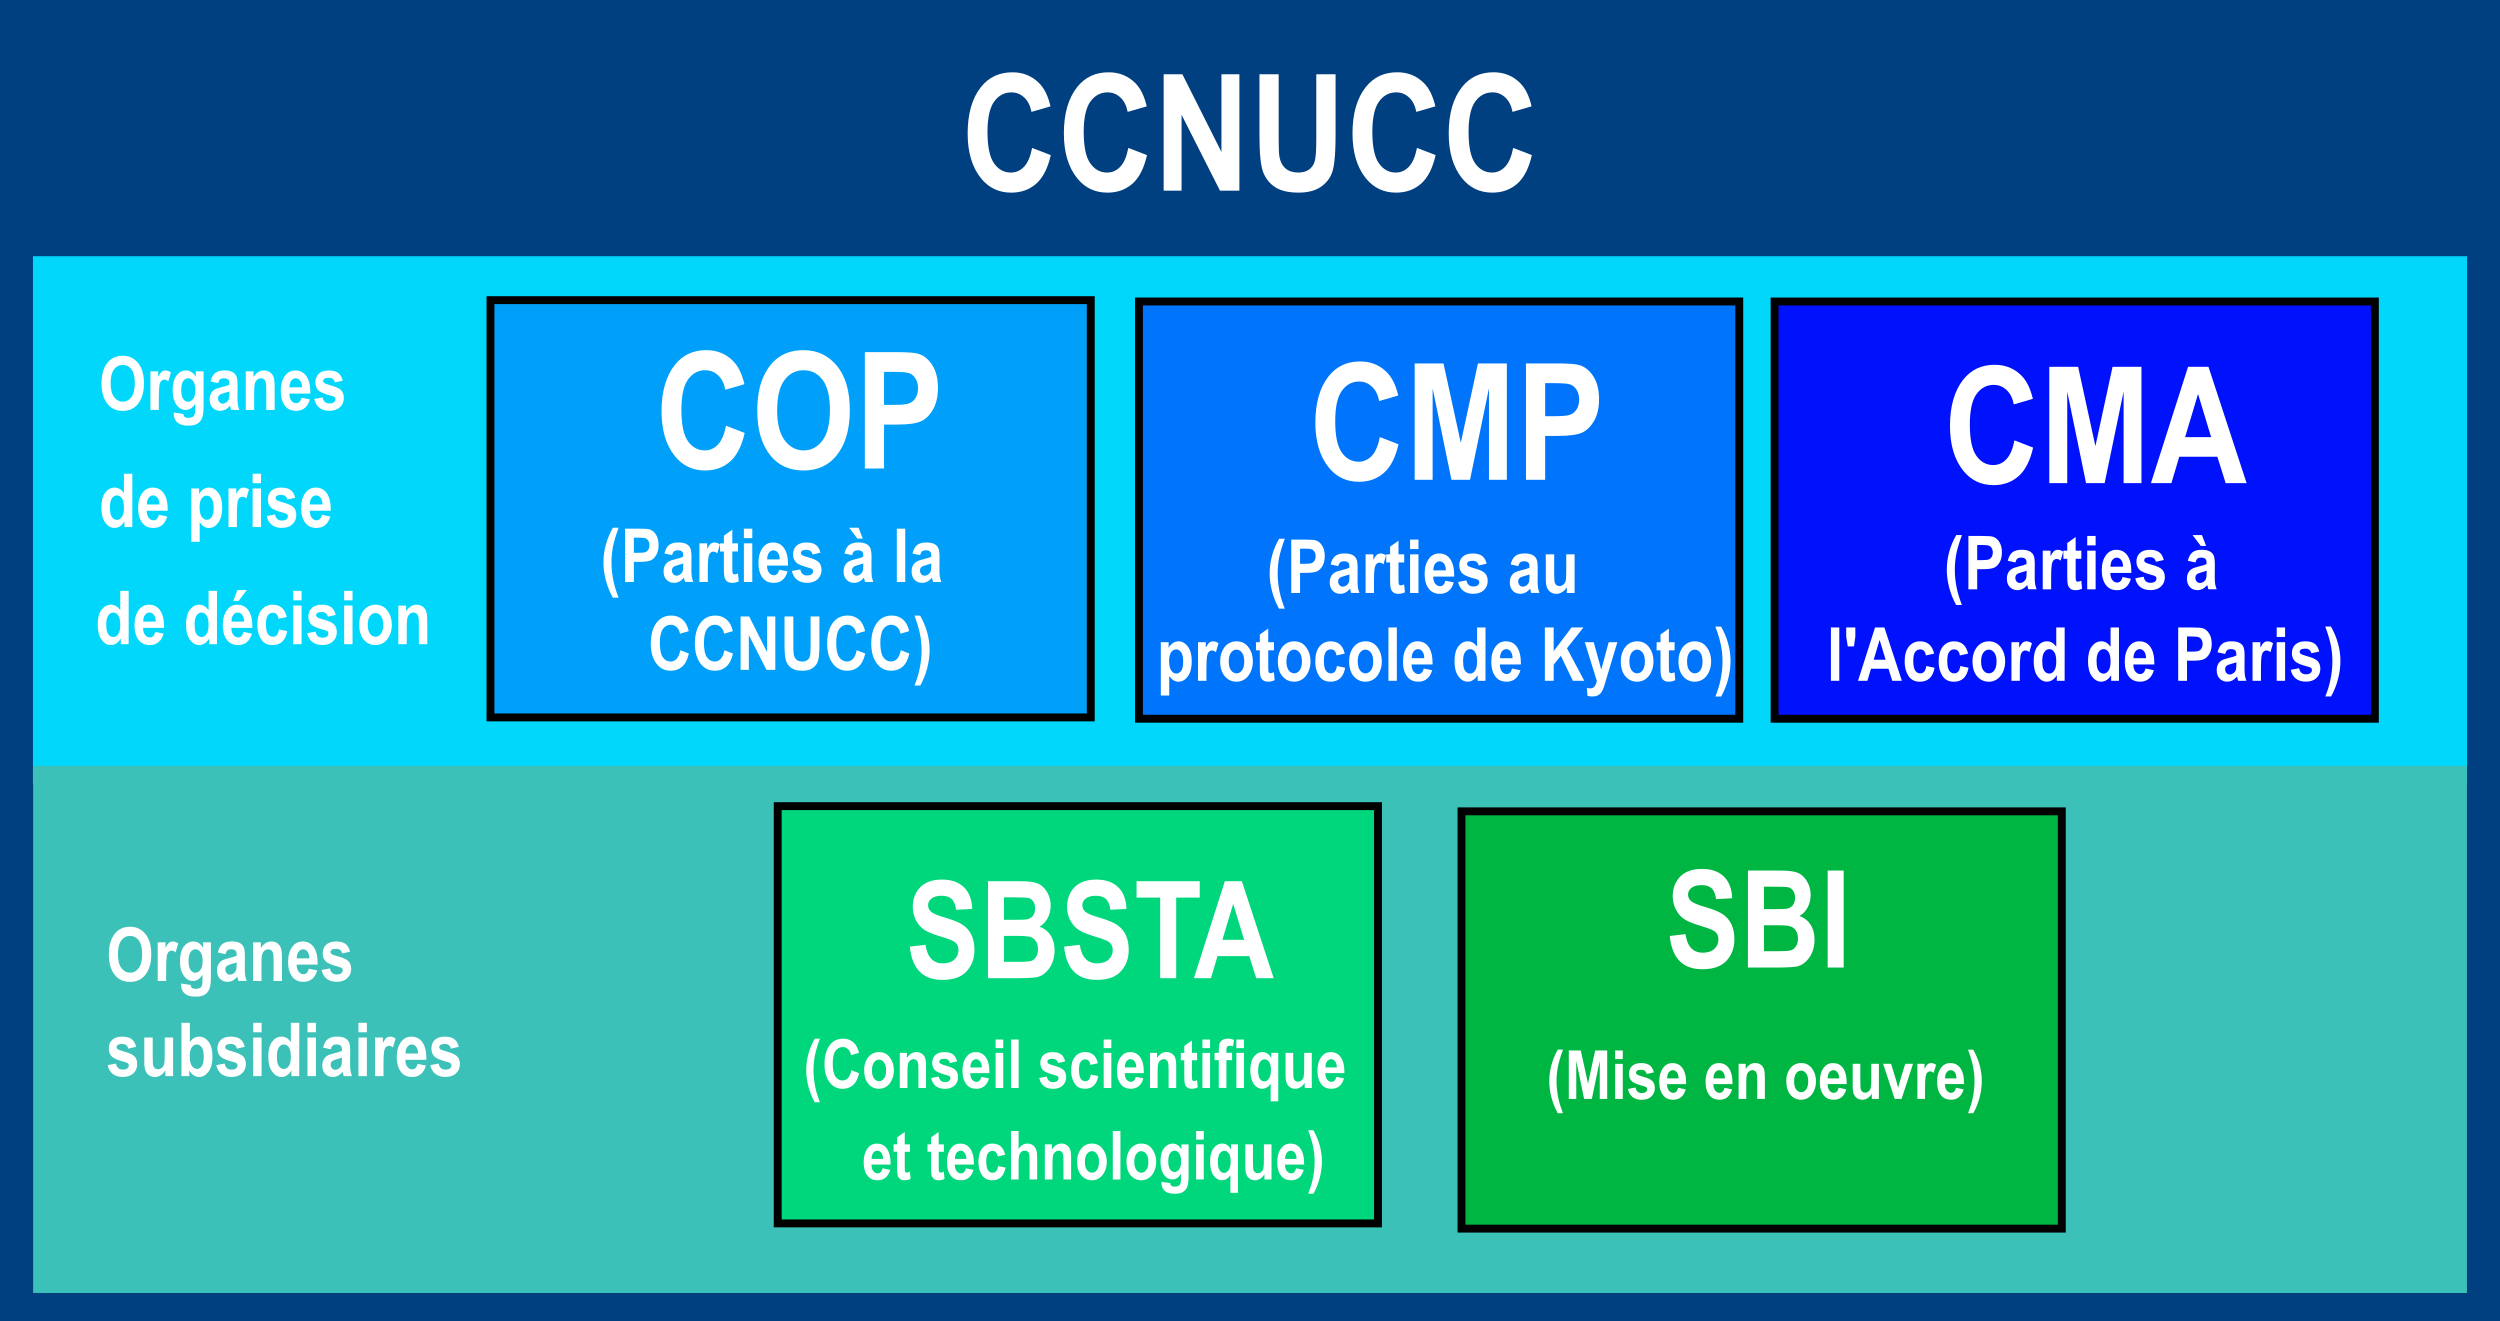
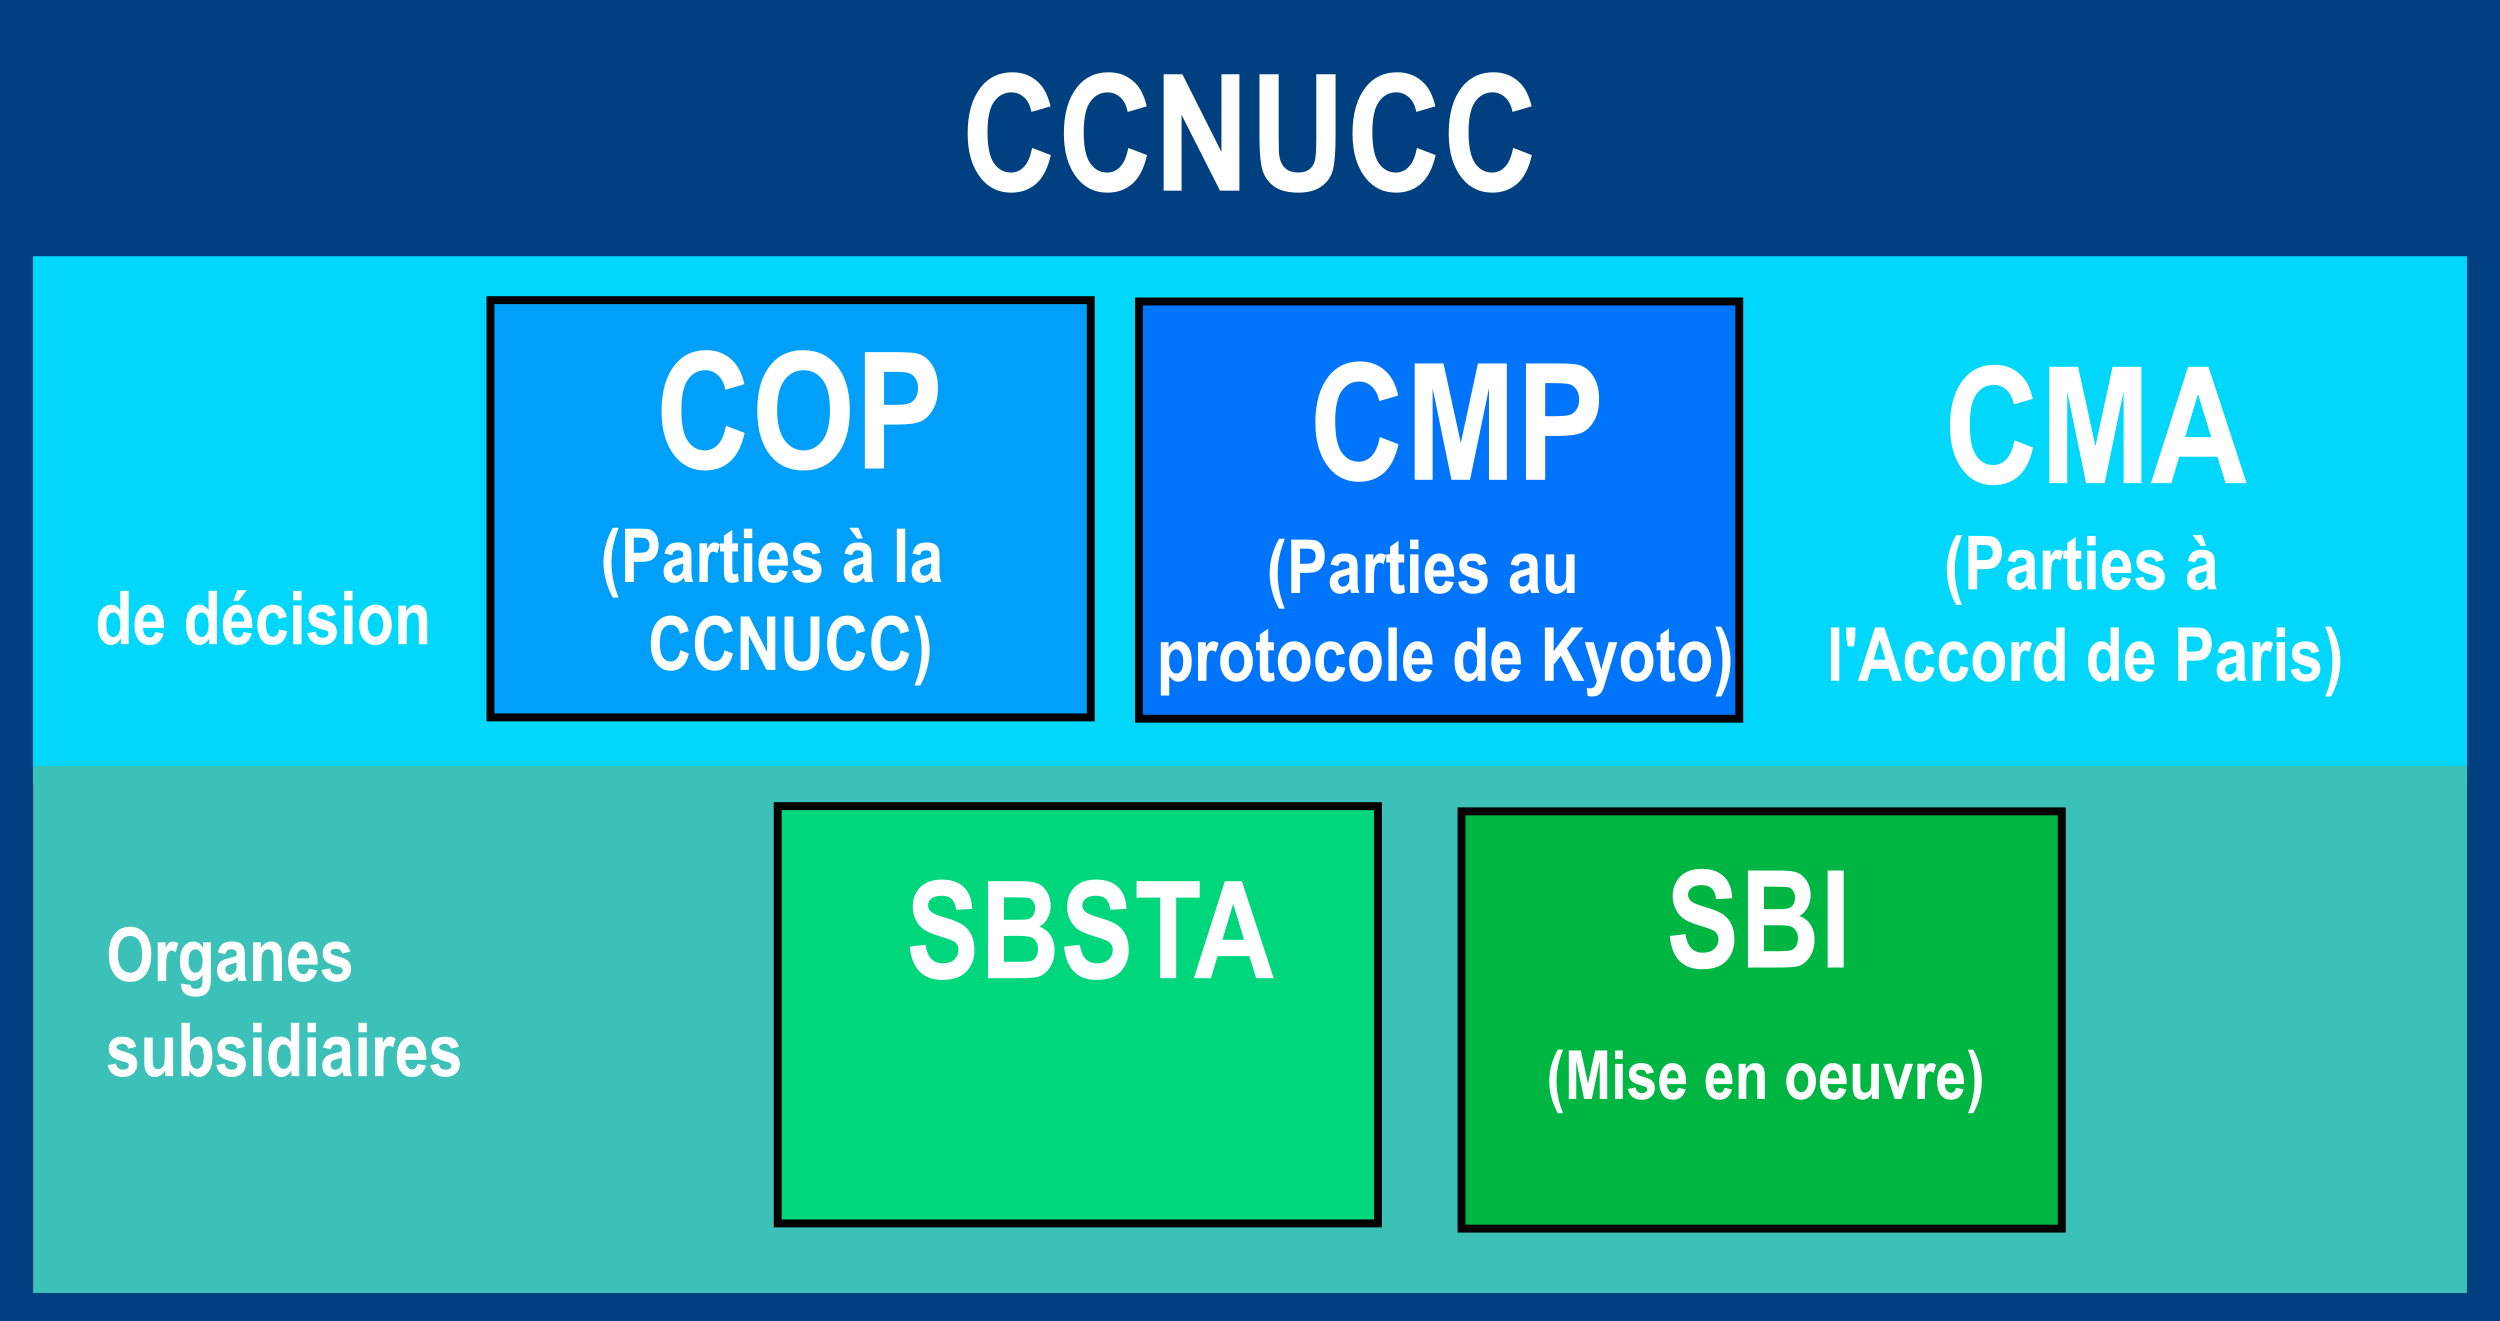
<svg xmlns="http://www.w3.org/2000/svg" xmlns:ns1="http://www.inkscape.org/namespaces/inkscape" xmlns:ns2="http://sodipodi.sourceforge.net/DTD/sodipodi-0.dtd" width="130.2mm" height="68.817mm" viewBox="0 0 130.2 68.817" version="1.1" id="svg1" ns1:version="1.3.2 (091e20e, 2023-11-25, custom)" ns2:docname="CCNUCC-v.svg">
  <ns2:namedview id="namedview1" pagecolor="#ffffff" bordercolor="#000000" borderopacity="0.25" ns1:showpageshadow="2" ns1:pageopacity="0.0" ns1:pagecheckerboard="0" ns1:deskcolor="#d1d1d1" ns1:document-units="mm" ns1:zoom="1.3879489" ns1:cx="259.73578" ns1:cy="-37.105112" ns1:window-width="1920" ns1:window-height="1017" ns1:window-x="-8" ns1:window-y="-8" ns1:window-maximized="1" ns1:current-layer="layer1" />
  <defs id="defs1" />
  <g ns1:label="Calque 1" ns1:groupmode="layer" id="layer1" transform="translate(-33.932,-33.932)">
    <path id="rect22" style="fill:#003f80;stroke-width:0.401" d="M 33.932,33.932 H 164.132 V 102.749 H 33.932 Z" />
    <path id="rect11" style="fill:#00d7fb;stroke-width:0.402" d="M 35.648,47.276 H 162.416 V 74.727 H 35.648 Z" />
    <path id="rect1" style="fill:#00a0fa;stroke:#000000;stroke-width:0.411" d="M 59.476,49.564 H 90.739 V 71.295 H 59.476 Z" />
    <path id="rect1-6" style="fill:#0075fb;stroke:#000000;stroke-width:0.411" d="M 93.25,49.633 H 124.513 V 71.364 H 93.25 Z" />
-     <path id="rect1-2" style="fill:#0012fb;stroke:#000000;stroke-width:0.411" d="m 126.352,49.633 h 31.263 v 21.732 h -31.263 z" />
    <path style="font-weight:bold;font-stretch:condensed;font-size:8.467px;font-family:'Arial Narrow';-inkscape-font-specification:'Arial Narrow, Bold Condensed';fill:#ffffff;stroke-width:0.411" d="m 71.742,56.104 0.972,0.376 q -0.227,1.017 -0.757,1.488 -0.529,0.467 -1.302,0.467 -0.972,0 -1.575,-0.748 -0.695,-0.864 -0.695,-2.332 0,-1.55 0.699,-2.427 0.608,-0.761 1.633,-0.761 0.835,0 1.397,0.571 0.401,0.405 0.587,1.203 l -0.992,0.289 q -0.095,-0.492 -0.38,-0.752 -0.281,-0.265 -0.666,-0.265 -0.55,0 -0.897,0.48 -0.347,0.48 -0.347,1.583 0,1.145 0.339,1.629 0.339,0.484 0.881,0.484 0.397,0 0.686,-0.306 0.289,-0.31 0.418,-0.98 z m 1.629,-0.765 q 0,-1.083 0.318,-1.782 0.322,-0.703 0.839,-1.046 0.517,-0.343 1.253,-0.343 1.067,0 1.736,0.814 0.674,0.814 0.674,2.319 0,1.521 -0.711,2.377 -0.624,0.757 -1.695,0.757 -1.079,0 -1.703,-0.748 -0.711,-0.856 -0.711,-2.348 z m 1.034,-0.041 q 0,1.046 0.397,1.571 0.397,0.521 0.984,0.521 0.591,0 0.98,-0.517 0.389,-0.521 0.389,-1.596 0,-1.054 -0.38,-1.559 -0.376,-0.504 -0.988,-0.504 -0.612,0 -0.996,0.508 -0.384,0.508 -0.384,1.575 z m 4.568,3.034 v -6.061 h 1.612 q 0.901,0 1.178,0.087 0.442,0.141 0.728,0.599 0.289,0.459 0.289,1.182 0,0.657 -0.248,1.104 -0.248,0.442 -0.62,0.624 -0.372,0.178 -1.282,0.178 h -0.657 v 2.286 z m 1,-5.035 v 1.72 h 0.554 q 0.558,0 0.757,-0.079 0.203,-0.079 0.331,-0.281 0.128,-0.207 0.128,-0.504 0,-0.302 -0.132,-0.508 -0.132,-0.207 -0.327,-0.277 -0.194,-0.07 -0.823,-0.07 z" id="text2" aria-label="COP" />
    <path d="m 105.793,56.693 0.972,0.376 q -0.227,1.017 -0.757,1.488 -0.529,0.467 -1.302,0.467 -0.972,0 -1.575,-0.748 -0.695,-0.864 -0.695,-2.332 0,-1.55 0.699,-2.427 0.608,-0.761 1.633,-0.761 0.835,0 1.397,0.571 0.401,0.405 0.587,1.203 l -0.992,0.289 q -0.095,-0.492 -0.38,-0.752 -0.281,-0.265 -0.666,-0.265 -0.55,0 -0.897,0.48 -0.347,0.48 -0.347,1.583 0,1.145 0.339,1.629 0.339,0.484 0.881,0.484 0.397,0 0.686,-0.306 0.289,-0.31 0.418,-0.98 z m 1.815,2.228 v -6.061 h 1.501 l 0.901,4.134 0.893,-4.134 h 1.505 v 6.061 h -0.93 v -4.771 l -0.988,4.771 h -0.967 l -0.98,-4.771 v 4.771 z m 5.796,0 v -6.061 h 1.612 q 0.901,0 1.178,0.087 0.442,0.141 0.728,0.599 0.289,0.459 0.289,1.182 0,0.657 -0.248,1.104 -0.248,0.442 -0.62,0.624 -0.372,0.178 -1.282,0.178 h -0.657 v 2.286 z m 1,-5.035 v 1.72 h 0.554 q 0.558,0 0.757,-0.079 0.203,-0.079 0.331,-0.281 0.128,-0.207 0.128,-0.504 0,-0.302 -0.132,-0.508 -0.132,-0.207 -0.327,-0.277 -0.194,-0.07 -0.823,-0.07 z" id="text2-7" style="font-weight:bold;font-stretch:condensed;font-size:8.467px;font-family:'Arial Narrow';-inkscape-font-specification:'Arial Narrow, Bold Condensed';fill:#ffffff;stroke-width:0.411" aria-label="CMP" />
    <path d="m 87.684,41.634 0.972,0.376 q -0.227,1.017 -0.757,1.488 -0.529,0.467 -1.302,0.467 -0.972,0 -1.575,-0.748 -0.695,-0.864 -0.695,-2.332 0,-1.55 0.699,-2.427 0.608,-0.761 1.633,-0.761 0.835,0 1.397,0.571 0.401,0.405 0.587,1.203 l -0.992,0.289 q -0.095,-0.492 -0.38,-0.752 -0.281,-0.265 -0.666,-0.265 -0.55,0 -0.897,0.48 -0.347,0.48 -0.347,1.583 0,1.145 0.339,1.629 0.339,0.484 0.881,0.484 0.397,0 0.686,-0.306 0.289,-0.31 0.418,-0.98 z m 5.011,0 0.972,0.376 q -0.227,1.017 -0.757,1.488 -0.529,0.467 -1.302,0.467 -0.972,0 -1.575,-0.748 -0.695,-0.864 -0.695,-2.332 0,-1.55 0.699,-2.427 0.608,-0.761 1.633,-0.761 0.835,0 1.397,0.571 0.401,0.405 0.587,1.203 l -0.992,0.289 q -0.095,-0.492 -0.38,-0.752 -0.281,-0.265 -0.666,-0.265 -0.55,0 -0.897,0.48 -0.347,0.48 -0.347,1.583 0,1.145 0.339,1.629 0.339,0.484 0.881,0.484 0.397,0 0.686,-0.306 0.289,-0.31 0.418,-0.98 z m 1.84,2.228 v -6.061 h 0.976 l 2.034,4.047 v -4.047 h 0.934 v 6.061 H 97.469 l -2.001,-3.952 v 3.952 z m 4.99,-6.061 h 1 v 3.282 q 0,0.765 0.037,0.996 0.066,0.401 0.314,0.62 0.252,0.219 0.661,0.219 0.347,0 0.566,-0.153 0.219,-0.157 0.298,-0.43 0.083,-0.277 0.083,-1.182 v -3.353 h 1.005 v 3.183 q 0,1.22 -0.132,1.765 -0.128,0.542 -0.587,0.881 -0.455,0.335 -1.203,0.335 -0.777,0 -1.215,-0.277 -0.434,-0.281 -0.633,-0.785 -0.194,-0.508 -0.194,-1.869 z m 8.202,3.832 0.972,0.376 q -0.227,1.017 -0.757,1.488 -0.529,0.467 -1.302,0.467 -0.972,0 -1.575,-0.748 -0.695,-0.864 -0.695,-2.332 0,-1.55 0.699,-2.427 0.608,-0.761 1.633,-0.761 0.835,0 1.397,0.571 0.401,0.405 0.587,1.203 l -0.992,0.289 q -0.095,-0.492 -0.38,-0.752 -0.281,-0.265 -0.666,-0.265 -0.55,0 -0.897,0.48 -0.347,0.48 -0.347,1.583 0,1.145 0.339,1.629 0.339,0.484 0.881,0.484 0.397,0 0.686,-0.306 0.289,-0.31 0.418,-0.98 z m 5.011,0 0.972,0.376 q -0.227,1.017 -0.757,1.488 -0.529,0.467 -1.302,0.467 -0.972,0 -1.575,-0.748 -0.695,-0.864 -0.695,-2.332 0,-1.55 0.699,-2.427 0.608,-0.761 1.633,-0.761 0.835,0 1.397,0.571 0.401,0.405 0.587,1.203 l -0.992,0.289 q -0.095,-0.492 -0.38,-0.752 -0.281,-0.265 -0.666,-0.265 -0.55,0 -0.897,0.48 -0.347,0.48 -0.347,1.583 0,1.145 0.339,1.629 0.339,0.484 0.881,0.484 0.397,0 0.686,-0.306 0.289,-0.31 0.418,-0.98 z" id="text2-7-3" style="font-weight:bold;font-stretch:condensed;font-size:8.467px;font-family:'Arial Narrow';-inkscape-font-specification:'Arial Narrow, Bold Condensed';fill:#ffffff;stroke-width:0.411" aria-label="CCNUCC" />
    <path d="m 138.844,56.867 0.972,0.376 q -0.227,1.017 -0.757,1.488 -0.529,0.467 -1.302,0.467 -0.972,0 -1.575,-0.748 -0.695,-0.864 -0.695,-2.332 0,-1.55 0.699,-2.427 0.608,-0.761 1.633,-0.761 0.835,0 1.397,0.571 0.401,0.405 0.587,1.203 l -0.992,0.289 q -0.095,-0.492 -0.38,-0.752 -0.281,-0.265 -0.666,-0.265 -0.55,0 -0.897,0.48 -0.347,0.48 -0.347,1.583 0,1.145 0.339,1.629 0.339,0.484 0.881,0.484 0.397,0 0.686,-0.306 0.289,-0.31 0.418,-0.98 z m 1.815,2.228 v -6.061 h 1.501 l 0.901,4.134 0.893,-4.134 h 1.505 v 6.061 h -0.93 v -4.771 l -0.988,4.771 h -0.967 l -0.98,-4.771 v 4.771 z m 10.277,0 h -1.091 l -0.434,-1.377 h -1.984 l -0.409,1.377 h -1.067 l 1.935,-6.061 h 1.062 z m -1.848,-2.398 -0.682,-2.249 -0.674,2.249 z" id="text2-5" style="font-weight:bold;font-stretch:condensed;font-size:8.467px;font-family:'Arial Narrow';-inkscape-font-specification:'Arial Narrow, Bold Condensed';fill:#ffffff;stroke-width:0.411" aria-label="CMA" />
    <path d="m 66.146,65.059 h -0.299 q -0.235,-0.426 -0.362,-0.902 -0.125,-0.477 -0.125,-0.925 0,-0.483 0.127,-0.942 0.127,-0.46 0.366,-0.874 h 0.297 q -0.218,0.591 -0.296,0.989 -0.076,0.398 -0.076,0.841 0,0.459 0.108,0.97 0.076,0.36 0.26,0.841 z m 0.339,-0.817 v -2.778 h 0.739 q 0.413,0 0.54,0.04 0.203,0.064 0.333,0.275 0.133,0.21 0.133,0.542 0,0.301 -0.114,0.506 -0.114,0.203 -0.284,0.286 -0.171,0.081 -0.587,0.081 h -0.301 v 1.048 z m 0.459,-2.308 v 0.788 h 0.254 q 0.256,0 0.347,-0.036 0.093,-0.036 0.152,-0.129 0.059,-0.095 0.059,-0.231 0,-0.138 -0.061,-0.233 -0.061,-0.095 -0.15,-0.127 -0.089,-0.032 -0.377,-0.032 z m 1.988,0.91 -0.396,-0.087 q 0.072,-0.305 0.237,-0.438 0.167,-0.135 0.477,-0.135 0.277,0 0.423,0.078 0.146,0.078 0.208,0.212 0.063,0.133 0.063,0.485 l -0.004,0.621 q 0,0.261 0.021,0.39 0.021,0.127 0.078,0.271 h -0.432 l -0.057,-0.22 q -0.112,0.133 -0.241,0.199 -0.127,0.066 -0.271,0.066 -0.241,0 -0.394,-0.161 -0.153,-0.163 -0.153,-0.432 0,-0.171 0.063,-0.297 0.063,-0.127 0.176,-0.203 0.114,-0.076 0.364,-0.135 0.303,-0.07 0.423,-0.131 0,-0.167 -0.025,-0.218 -0.023,-0.053 -0.087,-0.085 -0.063,-0.034 -0.178,-0.034 -0.117,0 -0.186,0.053 -0.066,0.053 -0.108,0.199 z m 0.584,0.432 q -0.083,0.034 -0.26,0.08 -0.203,0.053 -0.265,0.117 -0.063,0.064 -0.063,0.167 0,0.116 0.068,0.195 0.07,0.078 0.174,0.078 0.093,0 0.184,-0.063 0.091,-0.064 0.125,-0.152 0.036,-0.087 0.036,-0.316 z m 1.279,0.966 h -0.438 v -2.012 h 0.405 v 0.286 q 0.104,-0.201 0.186,-0.265 0.083,-0.066 0.191,-0.066 0.15,0 0.286,0.1 l -0.136,0.464 q -0.108,-0.087 -0.205,-0.087 -0.091,0 -0.161,0.068 -0.068,0.066 -0.099,0.243 -0.03,0.176 -0.03,0.648 z m 1.573,-2.012 v 0.424 h -0.297 v 0.811 q 0,0.263 0.013,0.305 0.027,0.076 0.108,0.076 0.061,0 0.174,-0.051 l 0.038,0.413 q -0.152,0.08 -0.343,0.08 -0.167,0 -0.267,-0.08 -0.1,-0.08 -0.135,-0.229 -0.027,-0.11 -0.027,-0.447 v -0.877 h -0.201 v -0.424 h 0.201 v -0.4 l 0.438,-0.311 v 0.711 z m 0.305,-0.273 v -0.493 h 0.438 v 0.493 z m 0,2.285 v -2.012 h 0.438 v 2.012 z m 1.842,-0.64 0.434,0.089 q -0.087,0.303 -0.271,0.451 -0.184,0.146 -0.447,0.146 -0.366,0 -0.565,-0.244 -0.235,-0.284 -0.235,-0.796 0,-0.504 0.237,-0.807 0.201,-0.256 0.519,-0.256 0.354,0 0.555,0.261 0.231,0.299 0.231,0.883 l -0.002,0.061 h -1.093 q 0.004,0.239 0.106,0.369 0.104,0.131 0.25,0.131 0.21,0 0.28,-0.288 z m 0.025,-0.538 q -0.006,-0.235 -0.1,-0.352 -0.095,-0.119 -0.225,-0.119 -0.138,0 -0.233,0.123 -0.097,0.125 -0.095,0.349 z m 0.635,0.604 0.438,-0.081 q 0.057,0.316 0.352,0.316 0.157,0 0.235,-0.061 0.078,-0.061 0.078,-0.157 0,-0.066 -0.034,-0.104 -0.036,-0.038 -0.142,-0.066 -0.538,-0.142 -0.684,-0.271 -0.182,-0.161 -0.182,-0.441 0,-0.28 0.178,-0.449 0.178,-0.169 0.517,-0.169 0.324,0 0.493,0.127 0.169,0.125 0.237,0.405 l -0.411,0.093 q -0.055,-0.243 -0.311,-0.243 -0.161,0 -0.229,0.047 -0.068,0.045 -0.068,0.119 0,0.066 0.063,0.11 0.063,0.045 0.388,0.136 0.366,0.102 0.496,0.248 0.129,0.146 0.129,0.388 0,0.292 -0.201,0.481 -0.199,0.189 -0.551,0.189 -0.32,0 -0.523,-0.157 -0.203,-0.159 -0.267,-0.462 z m 3.134,-0.824 -0.396,-0.087 q 0.072,-0.305 0.237,-0.438 0.167,-0.135 0.477,-0.135 0.277,0 0.423,0.078 0.146,0.078 0.208,0.212 0.063,0.133 0.063,0.485 l -0.004,0.621 q 0,0.261 0.021,0.39 0.021,0.127 0.078,0.271 H 78.982 l -0.057,-0.22 q -0.112,0.133 -0.241,0.199 -0.127,0.066 -0.271,0.066 -0.241,0 -0.394,-0.161 -0.153,-0.163 -0.153,-0.432 0,-0.171 0.063,-0.297 0.063,-0.127 0.176,-0.203 0.114,-0.076 0.364,-0.135 0.303,-0.07 0.423,-0.131 0,-0.167 -0.025,-0.218 -0.023,-0.053 -0.087,-0.085 -0.063,-0.034 -0.178,-0.034 -0.117,0 -0.186,0.053 -0.066,0.053 -0.108,0.199 z m 0.584,0.432 q -0.083,0.034 -0.26,0.08 -0.203,0.053 -0.265,0.117 -0.063,0.064 -0.063,0.167 0,0.116 0.068,0.195 0.07,0.078 0.174,0.078 0.093,0 0.184,-0.063 0.091,-0.064 0.125,-0.152 0.036,-0.087 0.036,-0.316 z m -0.028,-1.292 H 78.586 L 78.157,61.417 h 0.489 z m 1.774,2.259 v -2.778 h 0.438 v 2.778 z m 1.211,-1.398 -0.396,-0.087 q 0.072,-0.305 0.237,-0.438 0.167,-0.135 0.477,-0.135 0.277,0 0.423,0.078 0.146,0.078 0.208,0.212 0.063,0.133 0.063,0.485 l -0.004,0.621 q 0,0.261 0.021,0.39 0.021,0.127 0.078,0.271 h -0.432 l -0.057,-0.22 q -0.112,0.133 -0.241,0.199 -0.127,0.066 -0.271,0.066 -0.241,0 -0.394,-0.161 -0.153,-0.163 -0.153,-0.432 0,-0.171 0.063,-0.297 0.063,-0.127 0.176,-0.203 0.114,-0.076 0.364,-0.135 0.303,-0.07 0.423,-0.131 0,-0.167 -0.025,-0.218 -0.023,-0.053 -0.087,-0.085 -0.063,-0.034 -0.178,-0.034 -0.117,0 -0.186,0.053 -0.066,0.053 -0.108,0.199 z m 0.584,0.432 q -0.083,0.034 -0.26,0.08 -0.203,0.053 -0.265,0.117 -0.063,0.064 -0.063,0.167 0,0.116 0.068,0.195 0.07,0.078 0.174,0.078 0.093,0 0.184,-0.063 0.091,-0.064 0.125,-0.152 0.036,-0.087 0.036,-0.316 z" id="text2-5-3" style="font-weight:bold;font-stretch:condensed;font-size:3.881px;font-family:'Arial Narrow';-inkscape-font-specification:'Arial Narrow, Bold Condensed';fill:#ffffff;stroke-width:0.411" aria-label="(Parties à la" />
-     <path d="m 39.219,53.911 q 0,-0.496 0.146,-0.817 0.148,-0.322 0.385,-0.479 0.237,-0.157 0.574,-0.157 0.489,0 0.796,0.373 0.309,0.373 0.309,1.063 0,0.697 -0.326,1.09 -0.286,0.347 -0.777,0.347 -0.495,0 -0.781,-0.343 -0.326,-0.392 -0.326,-1.076 z m 0.474,-0.019 q 0,0.479 0.182,0.72 0.182,0.239 0.451,0.239 0.271,0 0.449,-0.237 0.178,-0.239 0.178,-0.731 0,-0.483 -0.174,-0.714 -0.172,-0.231 -0.453,-0.231 -0.28,0 -0.457,0.233 -0.176,0.233 -0.176,0.722 z m 2.511,1.391 h -0.438 v -2.012 h 0.405 v 0.286 q 0.104,-0.201 0.186,-0.265 0.083,-0.066 0.191,-0.066 0.15,0 0.286,0.1 l -0.136,0.464 q -0.108,-0.087 -0.205,-0.087 -0.091,0 -0.161,0.068 -0.068,0.066 -0.099,0.243 -0.03,0.176 -0.03,0.648 z m 0.777,0.133 0.5,0.074 q 0.011,0.11 0.068,0.155 0.059,0.047 0.184,0.047 0.144,0 0.233,-0.047 0.063,-0.034 0.097,-0.114 0.034,-0.08 0.034,-0.28 v -0.294 q -0.099,0.163 -0.222,0.244 -0.123,0.081 -0.273,0.081 -0.275,0 -0.462,-0.248 -0.216,-0.284 -0.216,-0.769 0,-0.515 0.203,-0.777 0.205,-0.263 0.495,-0.263 0.153,0 0.279,0.081 0.127,0.081 0.225,0.246 v -0.282 h 0.409 v 1.806 q 0,0.434 -0.08,0.629 -0.08,0.195 -0.246,0.294 -0.165,0.1 -0.459,0.1 -0.271,0 -0.434,-0.072 -0.163,-0.072 -0.25,-0.216 -0.085,-0.142 -0.085,-0.33 z m 0.39,-1.18 q 0,0.322 0.102,0.47 0.104,0.148 0.25,0.148 0.157,0 0.269,-0.15 0.112,-0.15 0.112,-0.455 0,-0.315 -0.108,-0.464 -0.106,-0.152 -0.263,-0.152 -0.155,0 -0.26,0.148 -0.102,0.148 -0.102,0.455 z m 1.921,-0.351 -0.396,-0.087 q 0.072,-0.305 0.237,-0.438 0.167,-0.135 0.477,-0.135 0.277,0 0.423,0.078 0.146,0.078 0.208,0.212 0.063,0.133 0.063,0.485 l -0.004,0.621 q 0,0.261 0.021,0.39 0.021,0.127 0.078,0.271 H 45.967 l -0.057,-0.22 q -0.112,0.133 -0.241,0.199 -0.127,0.066 -0.271,0.066 -0.241,0 -0.394,-0.161 -0.153,-0.163 -0.153,-0.432 0,-0.171 0.063,-0.297 0.063,-0.127 0.176,-0.203 0.114,-0.076 0.364,-0.135 0.303,-0.07 0.423,-0.131 0,-0.167 -0.025,-0.218 -0.023,-0.053 -0.087,-0.085 -0.063,-0.034 -0.178,-0.034 -0.117,0 -0.186,0.053 -0.066,0.053 -0.108,0.199 z m 0.584,0.432 q -0.083,0.034 -0.26,0.08 -0.203,0.053 -0.265,0.117 -0.063,0.064 -0.063,0.167 0,0.116 0.068,0.195 0.07,0.078 0.174,0.078 0.093,0 0.184,-0.063 0.091,-0.064 0.125,-0.152 0.036,-0.087 0.036,-0.316 z m 2.361,0.966 h -0.438 v -1.027 q 0,-0.309 -0.025,-0.411 -0.025,-0.102 -0.093,-0.157 -0.066,-0.055 -0.152,-0.055 -0.11,0 -0.199,0.072 -0.089,0.07 -0.125,0.195 -0.036,0.125 -0.036,0.472 v 0.911 h -0.438 v -2.012 h 0.405 v 0.296 q 0.108,-0.171 0.243,-0.256 0.136,-0.085 0.301,-0.085 0.191,0 0.322,0.1 0.133,0.099 0.182,0.256 0.051,0.155 0.051,0.451 z m 1.4,-0.64 0.434,0.089 q -0.087,0.303 -0.271,0.451 -0.184,0.146 -0.447,0.146 -0.366,0 -0.565,-0.244 -0.235,-0.284 -0.235,-0.796 0,-0.504 0.237,-0.807 0.201,-0.256 0.519,-0.256 0.354,0 0.555,0.261 0.231,0.299 0.231,0.883 l -0.002,0.061 h -1.093 q 0.004,0.239 0.106,0.369 0.104,0.131 0.25,0.131 0.21,0 0.28,-0.288 z m 0.025,-0.538 q -0.006,-0.235 -0.1,-0.352 -0.095,-0.119 -0.225,-0.119 -0.138,0 -0.233,0.123 -0.097,0.125 -0.095,0.349 z m 0.635,0.604 0.438,-0.081 q 0.057,0.316 0.352,0.316 0.157,0 0.235,-0.061 0.078,-0.061 0.078,-0.157 0,-0.066 -0.034,-0.104 -0.036,-0.038 -0.142,-0.066 -0.538,-0.142 -0.684,-0.271 -0.182,-0.161 -0.182,-0.441 0,-0.28 0.178,-0.449 0.178,-0.169 0.517,-0.169 0.324,0 0.493,0.127 0.169,0.125 0.237,0.405 l -0.411,0.093 q -0.055,-0.243 -0.311,-0.243 -0.161,0 -0.229,0.047 -0.068,0.045 -0.068,0.119 0,0.066 0.063,0.11 0.063,0.045 0.388,0.136 0.366,0.102 0.496,0.248 0.129,0.146 0.129,0.388 0,0.292 -0.201,0.481 -0.199,0.189 -0.551,0.189 -0.32,0 -0.523,-0.157 -0.203,-0.159 -0.267,-0.462 z" id="text2-5-3-6" style="font-weight:bold;font-stretch:condensed;font-size:3.881px;font-family:'Arial Narrow';-inkscape-font-specification:'Arial Narrow, Bold Condensed';fill:#ffffff;stroke-width:0.411" aria-label="Organes" />
-     <path d="m 40.822,61.383 h -0.407 v -0.296 q -0.1,0.171 -0.237,0.256 -0.136,0.085 -0.28,0.085 -0.277,0 -0.483,-0.275 -0.205,-0.277 -0.205,-0.788 0,-0.515 0.201,-0.777 0.201,-0.263 0.495,-0.263 0.138,0 0.258,0.07 0.121,0.07 0.222,0.21 v -1 h 0.438 z m -1.165,-1.05 q 0,0.273 0.045,0.407 0.047,0.133 0.133,0.201 0.087,0.066 0.195,0.066 0.144,0 0.25,-0.155 0.106,-0.155 0.106,-0.468 0,-0.347 -0.104,-0.498 -0.102,-0.153 -0.261,-0.153 -0.152,0 -0.258,0.15 -0.106,0.15 -0.106,0.451 z m 2.552,0.409 0.434,0.089 q -0.087,0.303 -0.271,0.451 -0.184,0.146 -0.447,0.146 -0.366,0 -0.565,-0.244 -0.235,-0.284 -0.235,-0.796 0,-0.504 0.237,-0.807 0.201,-0.256 0.519,-0.256 0.354,0 0.555,0.261 0.231,0.299 0.231,0.883 l -0.002,0.061 h -1.093 q 0.004,0.239 0.106,0.369 0.104,0.131 0.25,0.131 0.21,0 0.28,-0.288 z m 0.025,-0.538 q -0.006,-0.235 -0.1,-0.352 -0.095,-0.119 -0.225,-0.119 -0.138,0 -0.233,0.123 -0.097,0.125 -0.095,0.349 z m 1.66,-0.834 h 0.407 v 0.296 q 0.083,-0.159 0.22,-0.25 0.136,-0.091 0.294,-0.091 0.282,0 0.485,0.269 0.205,0.269 0.205,0.764 0,0.519 -0.205,0.796 -0.205,0.275 -0.487,0.275 -0.131,0 -0.244,-0.063 -0.112,-0.064 -0.237,-0.231 v 1.014 h -0.438 z m 0.432,0.972 q 0,0.341 0.11,0.502 0.112,0.161 0.269,0.161 0.15,0 0.252,-0.148 0.102,-0.15 0.102,-0.487 0,-0.32 -0.106,-0.472 -0.104,-0.153 -0.256,-0.153 -0.159,0 -0.265,0.15 -0.106,0.148 -0.106,0.447 z m 1.944,1.04 h -0.438 v -2.012 h 0.405 v 0.286 q 0.104,-0.201 0.186,-0.265 0.083,-0.066 0.191,-0.066 0.15,0 0.286,0.1 l -0.136,0.464 q -0.108,-0.087 -0.205,-0.087 -0.091,0 -0.161,0.068 -0.068,0.066 -0.099,0.243 -0.03,0.176 -0.03,0.648 z m 0.819,-2.285 v -0.493 h 0.438 v 0.493 z m 0,2.285 v -2.012 h 0.438 v 2.012 z m 0.731,-0.574 0.438,-0.081 q 0.057,0.316 0.352,0.316 0.157,0 0.235,-0.061 0.078,-0.061 0.078,-0.157 0,-0.066 -0.034,-0.104 -0.036,-0.038 -0.142,-0.066 -0.538,-0.142 -0.684,-0.271 -0.182,-0.161 -0.182,-0.441 0,-0.28 0.178,-0.449 0.178,-0.169 0.517,-0.169 0.324,0 0.493,0.127 0.169,0.125 0.237,0.405 l -0.411,0.093 q -0.055,-0.243 -0.311,-0.243 -0.161,0 -0.229,0.047 -0.068,0.045 -0.068,0.119 0,0.066 0.063,0.11 0.063,0.045 0.388,0.136 0.366,0.102 0.496,0.248 0.129,0.146 0.129,0.388 0,0.292 -0.201,0.481 -0.199,0.189 -0.551,0.189 -0.32,0 -0.523,-0.157 -0.203,-0.159 -0.267,-0.462 z m 2.88,-0.066 0.434,0.089 q -0.087,0.303 -0.271,0.451 -0.184,0.146 -0.447,0.146 -0.366,0 -0.565,-0.244 -0.235,-0.284 -0.235,-0.796 0,-0.504 0.237,-0.807 0.201,-0.256 0.519,-0.256 0.354,0 0.555,0.261 0.231,0.299 0.231,0.883 l -0.002,0.061 h -1.093 q 0.004,0.239 0.106,0.369 0.104,0.131 0.25,0.131 0.21,0 0.28,-0.288 z m 0.025,-0.538 q -0.006,-0.235 -0.1,-0.352 -0.095,-0.119 -0.225,-0.119 -0.138,0 -0.233,0.123 -0.097,0.125 -0.095,0.349 z" id="text2-5-3-6-0" style="font-weight:bold;font-stretch:condensed;font-size:3.881px;font-family:'Arial Narrow';-inkscape-font-specification:'Arial Narrow, Bold Condensed';fill:#ffffff;stroke-width:0.411" aria-label="de prise" />
    <path d="m 40.632,67.483 h -0.407 v -0.296 q -0.1,0.171 -0.237,0.256 -0.136,0.085 -0.28,0.085 -0.277,0 -0.483,-0.275 -0.205,-0.277 -0.205,-0.788 0,-0.515 0.201,-0.777 0.201,-0.263 0.495,-0.263 0.138,0 0.258,0.07 0.121,0.07 0.222,0.21 V 64.705 h 0.438 z m -1.165,-1.05 q 0,0.273 0.045,0.407 0.047,0.133 0.133,0.201 0.087,0.066 0.195,0.066 0.144,0 0.25,-0.155 0.106,-0.155 0.106,-0.468 0,-0.347 -0.104,-0.498 -0.102,-0.153 -0.261,-0.153 -0.152,0 -0.258,0.15 -0.106,0.15 -0.106,0.451 z m 2.552,0.409 0.434,0.089 q -0.087,0.303 -0.271,0.451 -0.184,0.146 -0.447,0.146 -0.366,0 -0.565,-0.244 -0.235,-0.284 -0.235,-0.796 0,-0.504 0.237,-0.807 0.201,-0.256 0.519,-0.256 0.354,0 0.555,0.261 0.231,0.299 0.231,0.883 l -0.002,0.061 H 41.382 q 0.004,0.239 0.106,0.369 0.104,0.131 0.25,0.131 0.21,0 0.28,-0.288 z m 0.025,-0.538 q -0.006,-0.235 -0.1,-0.352 -0.095,-0.119 -0.225,-0.119 -0.138,0 -0.233,0.123 -0.097,0.125 -0.095,0.349 z m 3.187,1.179 h -0.407 v -0.296 q -0.1,0.171 -0.237,0.256 -0.136,0.085 -0.28,0.085 -0.277,0 -0.483,-0.275 -0.205,-0.277 -0.205,-0.788 0,-0.515 0.201,-0.777 0.201,-0.263 0.495,-0.263 0.138,0 0.258,0.07 0.121,0.07 0.222,0.21 V 64.705 h 0.438 z m -1.165,-1.05 q 0,0.273 0.045,0.407 0.047,0.133 0.133,0.201 0.087,0.066 0.195,0.066 0.144,0 0.25,-0.155 0.106,-0.155 0.106,-0.468 0,-0.347 -0.104,-0.498 -0.102,-0.153 -0.261,-0.153 -0.152,0 -0.258,0.15 -0.106,0.15 -0.106,0.451 z m 2.552,0.409 0.434,0.089 q -0.087,0.303 -0.271,0.451 -0.184,0.146 -0.447,0.146 -0.366,0 -0.565,-0.244 -0.235,-0.284 -0.235,-0.796 0,-0.504 0.237,-0.807 0.201,-0.256 0.519,-0.256 0.354,0 0.555,0.261 0.231,0.299 0.231,0.883 l -0.002,0.061 h -1.093 q 0.004,0.239 0.106,0.369 0.104,0.131 0.25,0.131 0.21,0 0.28,-0.288 z m 0.025,-0.538 q -0.006,-0.235 -0.1,-0.352 -0.095,-0.119 -0.225,-0.119 -0.138,0 -0.233,0.123 -0.097,0.125 -0.095,0.349 z M 46.083,65.224 46.297,64.658 h 0.491 l -0.428,0.567 z m 2.785,0.841 -0.43,0.095 q -0.047,-0.316 -0.297,-0.316 -0.161,0 -0.26,0.136 -0.099,0.136 -0.099,0.46 0,0.358 0.099,0.506 0.099,0.148 0.263,0.148 0.123,0 0.203,-0.083 0.08,-0.085 0.114,-0.299 l 0.43,0.089 q -0.133,0.728 -0.764,0.728 -0.404,0 -0.599,-0.307 -0.195,-0.307 -0.195,-0.739 0,-0.517 0.22,-0.786 0.222,-0.271 0.58,-0.271 0.29,0 0.472,0.153 0.184,0.153 0.263,0.487 z m 0.332,-0.868 V 64.705 h 0.438 v 0.493 z m 0,2.285 v -2.012 h 0.438 v 2.012 z m 0.731,-0.574 0.438,-0.081 q 0.057,0.316 0.352,0.316 0.157,0 0.235,-0.061 0.078,-0.061 0.078,-0.157 0,-0.066 -0.034,-0.104 -0.036,-0.038 -0.142,-0.066 -0.538,-0.142 -0.684,-0.271 -0.182,-0.161 -0.182,-0.441 0,-0.28 0.178,-0.449 0.178,-0.169 0.517,-0.169 0.324,0 0.493,0.127 0.169,0.125 0.237,0.405 l -0.411,0.093 q -0.055,-0.243 -0.311,-0.243 -0.161,0 -0.229,0.047 -0.068,0.045 -0.068,0.119 0,0.066 0.063,0.11 0.063,0.045 0.388,0.136 0.366,0.102 0.496,0.248 0.129,0.146 0.129,0.388 0,0.292 -0.201,0.481 -0.199,0.189 -0.551,0.189 -0.32,0 -0.523,-0.157 -0.203,-0.159 -0.267,-0.462 z m 1.923,-1.711 V 64.705 h 0.438 v 0.493 z m 0,2.285 v -2.012 h 0.438 v 2.012 z M 52.637,66.448 q 0,-0.296 0.117,-0.538 0.117,-0.243 0.307,-0.364 0.189,-0.121 0.426,-0.121 0.398,0 0.625,0.313 0.227,0.311 0.227,0.728 0,0.311 -0.119,0.561 -0.117,0.25 -0.311,0.377 -0.191,0.125 -0.421,0.125 -0.368,0 -0.61,-0.28 Q 52.637,66.967 52.637,66.448 Z m 0.447,0.028 q 0,0.305 0.119,0.462 0.119,0.155 0.288,0.155 0.165,0 0.282,-0.157 0.117,-0.157 0.117,-0.464 0,-0.299 -0.119,-0.457 -0.119,-0.157 -0.286,-0.157 -0.165,0 -0.284,0.157 -0.117,0.157 -0.117,0.46 z m 3.1,1.006 H 55.746 V 66.456 q 0,-0.309 -0.025,-0.411 -0.025,-0.102 -0.093,-0.157 -0.066,-0.055 -0.152,-0.055 -0.11,0 -0.199,0.072 -0.089,0.07 -0.125,0.195 -0.036,0.125 -0.036,0.472 v 0.911 h -0.438 v -2.012 h 0.405 v 0.296 q 0.108,-0.171 0.243,-0.256 0.136,-0.085 0.301,-0.085 0.191,0 0.322,0.1 0.133,0.099 0.182,0.256 0.051,0.155 0.051,0.451 z" id="text2-5-3-6-4" style="font-weight:bold;font-stretch:condensed;font-size:3.881px;font-family:'Arial Narrow';-inkscape-font-specification:'Arial Narrow, Bold Condensed';fill:#ffffff;stroke-width:0.411" aria-label="de décision" />
    <path d="m 100.841,65.631 h -0.299 q -0.235,-0.426 -0.362,-0.902 -0.125,-0.477 -0.125,-0.925 0,-0.483 0.127,-0.942 0.127,-0.46 0.366,-0.874 h 0.297 q -0.218,0.591 -0.296,0.989 -0.076,0.398 -0.076,0.841 0,0.459 0.108,0.97 0.076,0.36 0.26,0.841 z m 0.339,-0.817 v -2.778 h 0.739 q 0.413,0 0.54,0.04 0.203,0.064 0.333,0.275 0.133,0.21 0.133,0.542 0,0.301 -0.114,0.506 -0.114,0.203 -0.284,0.286 -0.171,0.081 -0.587,0.081 h -0.301 v 1.048 z m 0.459,-2.308 v 0.788 h 0.254 q 0.256,0 0.347,-0.036 0.093,-0.036 0.152,-0.129 0.059,-0.095 0.059,-0.231 0,-0.138 -0.061,-0.233 -0.061,-0.095 -0.15,-0.127 -0.089,-0.032 -0.377,-0.032 z m 1.988,0.91 -0.396,-0.087 q 0.072,-0.305 0.237,-0.438 0.167,-0.135 0.477,-0.135 0.277,0 0.423,0.078 0.146,0.078 0.208,0.212 0.062,0.133 0.062,0.485 l -0.004,0.621 q 0,0.261 0.021,0.39 0.021,0.127 0.078,0.271 h -0.432 l -0.057,-0.22 q -0.112,0.133 -0.241,0.199 -0.127,0.066 -0.271,0.066 -0.241,0 -0.394,-0.161 -0.153,-0.163 -0.153,-0.432 0,-0.171 0.062,-0.297 0.062,-0.127 0.176,-0.203 0.114,-0.076 0.364,-0.135 0.303,-0.07 0.423,-0.131 0,-0.167 -0.025,-0.218 -0.023,-0.053 -0.087,-0.085 -0.062,-0.034 -0.178,-0.034 -0.117,0 -0.186,0.053 -0.066,0.053 -0.108,0.199 z m 0.584,0.432 q -0.083,0.034 -0.26,0.08 -0.203,0.053 -0.265,0.117 -0.062,0.064 -0.062,0.167 0,0.116 0.068,0.195 0.07,0.078 0.174,0.078 0.093,0 0.184,-0.063 0.091,-0.064 0.125,-0.152 0.036,-0.087 0.036,-0.316 z m 1.279,0.966 h -0.438 v -2.012 h 0.405 v 0.286 q 0.104,-0.201 0.186,-0.265 0.083,-0.066 0.191,-0.066 0.15,0 0.286,0.1 l -0.136,0.464 q -0.108,-0.087 -0.205,-0.087 -0.091,0 -0.161,0.068 -0.068,0.066 -0.099,0.243 -0.03,0.176 -0.03,0.648 z m 1.573,-2.012 v 0.424 h -0.297 v 0.811 q 0,0.263 0.013,0.305 0.026,0.076 0.108,0.076 0.061,0 0.174,-0.051 l 0.038,0.413 q -0.152,0.08 -0.343,0.08 -0.167,0 -0.267,-0.08 -0.1,-0.08 -0.135,-0.229 -0.026,-0.11 -0.026,-0.447 v -0.877 h -0.201 v -0.424 h 0.201 v -0.4 l 0.438,-0.311 v 0.711 z m 0.305,-0.273 v -0.493 h 0.438 v 0.493 z m 0,2.285 v -2.012 h 0.438 v 2.012 z m 1.842,-0.64 0.434,0.089 q -0.087,0.303 -0.271,0.451 -0.184,0.146 -0.447,0.146 -0.366,0 -0.565,-0.244 -0.235,-0.284 -0.235,-0.796 0,-0.504 0.237,-0.807 0.201,-0.256 0.519,-0.256 0.354,0 0.555,0.261 0.231,0.299 0.231,0.883 l -0.002,0.061 h -1.093 q 0.004,0.239 0.106,0.369 0.104,0.131 0.25,0.131 0.21,0 0.28,-0.288 z m 0.025,-0.538 q -0.006,-0.235 -0.1,-0.352 -0.095,-0.119 -0.225,-0.119 -0.138,0 -0.233,0.123 -0.097,0.125 -0.095,0.349 z m 0.635,0.604 0.438,-0.081 q 0.057,0.316 0.352,0.316 0.157,0 0.235,-0.061 0.078,-0.061 0.078,-0.157 0,-0.066 -0.034,-0.104 -0.036,-0.038 -0.142,-0.066 -0.538,-0.142 -0.684,-0.271 -0.182,-0.161 -0.182,-0.441 0,-0.28 0.178,-0.449 0.178,-0.169 0.517,-0.169 0.324,0 0.493,0.127 0.169,0.125 0.237,0.405 l -0.411,0.093 q -0.055,-0.243 -0.311,-0.243 -0.161,0 -0.229,0.047 -0.068,0.045 -0.068,0.119 0,0.066 0.062,0.11 0.062,0.045 0.388,0.136 0.366,0.102 0.496,0.248 0.129,0.146 0.129,0.388 0,0.292 -0.201,0.481 -0.199,0.189 -0.551,0.189 -0.32,0 -0.523,-0.157 -0.203,-0.159 -0.267,-0.462 z m 3.134,-0.824 -0.396,-0.087 q 0.072,-0.305 0.237,-0.438 0.167,-0.135 0.477,-0.135 0.277,0 0.423,0.078 0.146,0.078 0.208,0.212 0.062,0.133 0.062,0.485 l -0.004,0.621 q 0,0.261 0.021,0.39 0.021,0.127 0.078,0.271 h -0.432 l -0.057,-0.22 q -0.112,0.133 -0.241,0.199 -0.127,0.066 -0.271,0.066 -0.241,0 -0.394,-0.161 -0.153,-0.163 -0.153,-0.432 0,-0.171 0.062,-0.297 0.062,-0.127 0.176,-0.203 0.114,-0.076 0.364,-0.135 0.303,-0.07 0.423,-0.131 0,-0.167 -0.025,-0.218 -0.023,-0.053 -0.087,-0.085 -0.062,-0.034 -0.178,-0.034 -0.117,0 -0.186,0.053 -0.066,0.053 -0.108,0.199 z m 0.584,0.432 q -0.083,0.034 -0.26,0.08 -0.203,0.053 -0.265,0.117 -0.062,0.064 -0.062,0.167 0,0.116 0.068,0.195 0.07,0.078 0.174,0.078 0.093,0 0.184,-0.063 0.091,-0.064 0.125,-0.152 0.036,-0.087 0.036,-0.316 z m 1.944,0.966 v -0.301 q -0.091,0.163 -0.239,0.256 -0.148,0.091 -0.309,0.091 -0.163,0 -0.292,-0.085 -0.129,-0.085 -0.193,-0.243 -0.062,-0.157 -0.062,-0.457 v -1.273 h 0.438 v 0.925 q 0,0.396 0.019,0.504 0.021,0.106 0.089,0.165 0.068,0.059 0.165,0.059 0.11,0 0.203,-0.076 0.093,-0.078 0.121,-0.197 0.03,-0.121 0.03,-0.531 v -0.849 h 0.436 v 2.012 z" id="text2-5-3-0" style="font-weight:bold;font-stretch:condensed;font-size:3.881px;font-family:'Arial Narrow';-inkscape-font-specification:'Arial Narrow, Bold Condensed';fill:#ffffff;stroke-width:0.411" aria-label="(Parties au" />
    <path d="m 69.363,67.796 0.445,0.172 q -0.104,0.466 -0.347,0.682 -0.243,0.214 -0.597,0.214 -0.445,0 -0.722,-0.343 -0.318,-0.396 -0.318,-1.069 0,-0.711 0.32,-1.112 0.279,-0.349 0.748,-0.349 0.383,0 0.64,0.261 0.184,0.186 0.269,0.551 l -0.455,0.133 q -0.044,-0.225 -0.174,-0.345 -0.129,-0.121 -0.305,-0.121 -0.252,0 -0.411,0.22 -0.159,0.22 -0.159,0.726 0,0.525 0.155,0.747 0.155,0.222 0.404,0.222 0.182,0 0.315,-0.14 0.133,-0.142 0.191,-0.449 z m 2.297,0 0.445,0.172 q -0.104,0.466 -0.347,0.682 -0.243,0.214 -0.597,0.214 -0.445,0 -0.722,-0.343 -0.318,-0.396 -0.318,-1.069 0,-0.711 0.32,-1.112 0.279,-0.349 0.748,-0.349 0.383,0 0.64,0.261 0.184,0.186 0.269,0.551 l -0.455,0.133 q -0.044,-0.225 -0.174,-0.345 -0.129,-0.121 -0.305,-0.121 -0.252,0 -0.411,0.22 -0.159,0.22 -0.159,0.726 0,0.525 0.155,0.747 0.155,0.222 0.404,0.222 0.182,0 0.315,-0.14 0.133,-0.142 0.191,-0.449 z m 0.843,1.021 v -2.778 h 0.447 l 0.932,1.855 v -1.855 h 0.428 v 2.778 h -0.462 l -0.917,-1.811 v 1.811 z m 2.287,-2.778 h 0.459 v 1.504 q 0,0.351 0.017,0.457 0.03,0.184 0.144,0.284 0.116,0.1 0.303,0.1 0.159,0 0.26,-0.07 0.1,-0.072 0.136,-0.197 0.038,-0.127 0.038,-0.542 v -1.537 h 0.46 v 1.459 q 0,0.559 -0.061,0.809 -0.059,0.248 -0.269,0.404 -0.208,0.153 -0.551,0.153 -0.356,0 -0.557,-0.127 -0.199,-0.129 -0.29,-0.36 -0.089,-0.233 -0.089,-0.856 z m 3.759,1.756 0.445,0.172 q -0.104,0.466 -0.347,0.682 -0.243,0.214 -0.597,0.214 -0.445,0 -0.722,-0.343 -0.318,-0.396 -0.318,-1.069 0,-0.711 0.32,-1.112 0.279,-0.349 0.748,-0.349 0.383,0 0.64,0.261 0.184,0.186 0.269,0.551 l -0.455,0.133 q -0.044,-0.225 -0.174,-0.345 -0.129,-0.121 -0.305,-0.121 -0.252,0 -0.411,0.22 -0.159,0.22 -0.159,0.726 0,0.525 0.155,0.747 0.155,0.222 0.404,0.222 0.182,0 0.315,-0.14 0.133,-0.142 0.191,-0.449 z m 2.297,0 0.445,0.172 q -0.104,0.466 -0.347,0.682 -0.243,0.214 -0.597,0.214 -0.445,0 -0.722,-0.343 -0.318,-0.396 -0.318,-1.069 0,-0.711 0.32,-1.112 0.279,-0.349 0.748,-0.349 0.383,0 0.64,0.261 0.184,0.186 0.269,0.551 l -0.455,0.133 q -0.044,-0.225 -0.174,-0.345 -0.129,-0.121 -0.305,-0.121 -0.252,0 -0.411,0.22 -0.159,0.22 -0.159,0.726 0,0.525 0.155,0.747 0.155,0.222 0.404,0.222 0.182,0 0.315,-0.14 0.133,-0.142 0.191,-0.449 z m 0.714,1.838 q 0.184,-0.477 0.258,-0.832 0.11,-0.515 0.11,-0.98 0,-0.443 -0.078,-0.841 -0.076,-0.398 -0.294,-0.989 h 0.297 q 0.244,0.428 0.368,0.883 0.125,0.455 0.125,0.908 0,0.455 -0.123,0.936 -0.123,0.479 -0.364,0.915 z" id="text2-5-3-4" style="font-weight:bold;font-stretch:condensed;font-size:3.881px;font-family:'Arial Narrow';-inkscape-font-specification:'Arial Narrow, Bold Condensed';fill:#ffffff;stroke-width:0.411" aria-label="CCNUCC)" />
    <path d="m 94.387,67.377 h 0.407 v 0.296 q 0.083,-0.159 0.22,-0.25 0.136,-0.091 0.294,-0.091 0.282,0 0.485,0.269 0.205,0.269 0.205,0.764 0,0.519 -0.205,0.796 -0.205,0.275 -0.487,0.275 -0.131,0 -0.244,-0.063 -0.112,-0.064 -0.237,-0.231 v 1.014 h -0.438 z m 0.432,0.972 q 0,0.341 0.11,0.502 0.112,0.161 0.269,0.161 0.15,0 0.252,-0.148 0.102,-0.15 0.102,-0.487 0,-0.32 -0.106,-0.472 -0.104,-0.153 -0.256,-0.153 -0.159,0 -0.265,0.15 -0.106,0.148 -0.106,0.447 z m 1.944,1.04 h -0.438 v -2.012 h 0.405 v 0.286 q 0.104,-0.201 0.186,-0.265 0.083,-0.066 0.191,-0.066 0.15,0 0.286,0.1 l -0.136,0.464 q -0.108,-0.087 -0.205,-0.087 -0.091,0 -0.161,0.068 -0.068,0.066 -0.099,0.243 -0.03,0.176 -0.03,0.648 z m 0.716,-1.035 q 0,-0.296 0.117,-0.538 0.117,-0.243 0.307,-0.364 0.189,-0.121 0.426,-0.121 0.398,0 0.625,0.313 0.227,0.311 0.227,0.728 0,0.311 -0.119,0.561 -0.117,0.25 -0.311,0.377 -0.191,0.125 -0.421,0.125 -0.368,0 -0.61,-0.28 -0.243,-0.28 -0.243,-0.8 z m 0.447,0.028 q 0,0.305 0.119,0.462 0.119,0.155 0.288,0.155 0.165,0 0.282,-0.157 0.117,-0.157 0.117,-0.464 0,-0.299 -0.119,-0.457 -0.119,-0.157 -0.286,-0.157 -0.165,0 -0.284,0.157 -0.117,0.157 -0.117,0.46 z m 2.353,-1.006 v 0.424 h -0.297 v 0.811 q 0,0.263 0.013,0.305 0.027,0.076 0.108,0.076 0.061,0 0.174,-0.051 l 0.038,0.413 q -0.152,0.08 -0.343,0.08 -0.167,0 -0.267,-0.08 -0.1,-0.08 -0.135,-0.229 -0.027,-0.11 -0.027,-0.447 v -0.877 h -0.201 v -0.424 h 0.201 v -0.4 l 0.438,-0.311 v 0.711 z m 0.203,0.978 q 0,-0.296 0.117,-0.538 0.117,-0.243 0.307,-0.364 0.189,-0.121 0.426,-0.121 0.398,0 0.625,0.313 0.227,0.311 0.227,0.728 0,0.311 -0.119,0.561 -0.117,0.25 -0.311,0.377 -0.191,0.125 -0.421,0.125 -0.368,0 -0.61,-0.28 -0.243,-0.28 -0.243,-0.8 z m 0.447,0.028 q 0,0.305 0.119,0.462 0.119,0.155 0.288,0.155 0.165,0 0.282,-0.157 0.117,-0.157 0.117,-0.464 0,-0.299 -0.119,-0.457 -0.119,-0.157 -0.286,-0.157 -0.165,0 -0.284,0.157 -0.117,0.157 -0.117,0.46 z m 3.037,-0.411 -0.43,0.095 q -0.047,-0.316 -0.297,-0.316 -0.161,0 -0.26,0.136 -0.099,0.136 -0.099,0.46 0,0.358 0.099,0.506 0.099,0.148 0.263,0.148 0.123,0 0.203,-0.083 0.08,-0.085 0.114,-0.299 l 0.43,0.089 q -0.133,0.728 -0.764,0.728 -0.404,0 -0.599,-0.307 -0.195,-0.307 -0.195,-0.739 0,-0.517 0.22,-0.786 0.222,-0.271 0.58,-0.271 0.29,0 0.472,0.153 0.184,0.153 0.263,0.487 z m 0.229,0.383 q 0,-0.296 0.117,-0.538 0.117,-0.243 0.307,-0.364 0.189,-0.121 0.426,-0.121 0.398,0 0.625,0.313 0.227,0.311 0.227,0.728 0,0.311 -0.119,0.561 -0.117,0.25 -0.311,0.377 -0.191,0.125 -0.421,0.125 -0.368,0 -0.61,-0.28 -0.243,-0.28 -0.243,-0.8 z m 0.447,0.028 q 0,0.305 0.119,0.462 0.119,0.155 0.288,0.155 0.165,0 0.282,-0.157 0.117,-0.157 0.117,-0.464 0,-0.299 -0.119,-0.457 -0.119,-0.157 -0.286,-0.157 -0.165,0 -0.284,0.157 -0.117,0.157 -0.117,0.46 z m 1.599,1.006 v -2.778 h 0.438 v 2.778 z m 1.842,-0.64 0.434,0.089 q -0.087,0.303 -0.271,0.451 -0.184,0.146 -0.447,0.146 -0.366,0 -0.565,-0.244 -0.235,-0.284 -0.235,-0.796 0,-0.504 0.237,-0.807 0.201,-0.256 0.519,-0.256 0.354,0 0.555,0.261 0.231,0.299 0.231,0.883 l -0.002,0.061 h -1.093 q 0.004,0.239 0.106,0.369 0.104,0.131 0.25,0.131 0.21,0 0.28,-0.288 z m 0.025,-0.538 q -0.006,-0.235 -0.1,-0.352 -0.095,-0.119 -0.225,-0.119 -0.138,0 -0.233,0.123 -0.097,0.125 -0.095,0.349 z m 3.187,1.179 h -0.407 v -0.296 q -0.1,0.171 -0.237,0.256 -0.136,0.085 -0.28,0.085 -0.277,0 -0.483,-0.275 -0.205,-0.277 -0.205,-0.788 0,-0.515 0.201,-0.777 0.201,-0.263 0.495,-0.263 0.138,0 0.258,0.07 0.121,0.07 0.222,0.21 v -1 h 0.438 z m -1.165,-1.05 q 0,0.273 0.045,0.407 0.047,0.133 0.133,0.201 0.087,0.066 0.195,0.066 0.144,0 0.25,-0.155 0.106,-0.155 0.106,-0.468 0,-0.347 -0.104,-0.498 -0.102,-0.153 -0.261,-0.153 -0.152,0 -0.258,0.15 -0.106,0.15 -0.106,0.451 z m 2.552,0.409 0.434,0.089 q -0.087,0.303 -0.271,0.451 -0.184,0.146 -0.447,0.146 -0.366,0 -0.565,-0.244 -0.235,-0.284 -0.235,-0.796 0,-0.504 0.237,-0.807 0.201,-0.256 0.519,-0.256 0.354,0 0.555,0.261 0.231,0.299 0.231,0.883 l -0.002,0.061 h -1.093 q 0.004,0.239 0.106,0.369 0.104,0.131 0.25,0.131 0.21,0 0.28,-0.288 z m 0.025,-0.538 q -0.006,-0.235 -0.1,-0.352 -0.095,-0.119 -0.225,-0.119 -0.138,0 -0.233,0.123 -0.097,0.125 -0.095,0.349 z m 1.681,1.179 v -2.778 h 0.459 v 1.234 l 0.93,-1.234 h 0.62 l -0.858,1.082 0.904,1.696 h -0.595 l -0.627,-1.304 -0.373,0.464 v 0.839 z m 2.08,-2.012 h 0.466 l 0.392,1.429 0.387,-1.429 h 0.451 l -0.582,1.936 -0.112,0.377 q -0.074,0.212 -0.148,0.311 -0.072,0.099 -0.186,0.152 -0.112,0.053 -0.277,0.053 -0.127,0 -0.248,-0.032 l -0.038,-0.417 q 0.102,0.025 0.184,0.025 0.125,0 0.205,-0.083 0.082,-0.083 0.133,-0.303 z m 1.876,0.978 q 0,-0.296 0.117,-0.538 0.117,-0.243 0.307,-0.364 0.189,-0.121 0.426,-0.121 0.398,0 0.625,0.313 0.227,0.311 0.227,0.728 0,0.311 -0.119,0.561 -0.117,0.25 -0.311,0.377 -0.191,0.125 -0.421,0.125 -0.368,0 -0.61,-0.28 -0.243,-0.28 -0.243,-0.8 z m 0.447,0.028 q 0,0.305 0.119,0.462 0.119,0.155 0.288,0.155 0.165,0 0.282,-0.157 0.117,-0.157 0.117,-0.464 0,-0.299 -0.119,-0.457 -0.119,-0.157 -0.286,-0.157 -0.165,0 -0.284,0.157 -0.117,0.157 -0.117,0.46 z m 2.353,-1.006 v 0.424 h -0.297 v 0.811 q 0,0.263 0.013,0.305 0.026,0.076 0.108,0.076 0.061,0 0.174,-0.051 l 0.038,0.413 q -0.152,0.08 -0.343,0.08 -0.167,0 -0.267,-0.08 -0.1,-0.08 -0.135,-0.229 Q 120.41,69.016 120.41,68.678 v -0.877 h -0.201 V 67.377 H 120.41 v -0.4 l 0.438,-0.311 v 0.711 z m 0.203,0.978 q 0,-0.296 0.117,-0.538 0.117,-0.243 0.307,-0.364 0.189,-0.121 0.426,-0.121 0.398,0 0.625,0.313 0.227,0.311 0.227,0.728 0,0.311 -0.119,0.561 -0.117,0.25 -0.311,0.377 -0.191,0.125 -0.421,0.125 -0.368,0 -0.61,-0.28 -0.243,-0.28 -0.243,-0.8 z m 0.447,0.028 q 0,0.305 0.119,0.462 0.119,0.155 0.288,0.155 0.165,0 0.282,-0.157 0.117,-0.157 0.117,-0.464 0,-0.299 -0.119,-0.457 -0.119,-0.157 -0.286,-0.157 -0.165,0 -0.284,0.157 -0.117,0.157 -0.117,0.46 z m 1.478,1.823 q 0.184,-0.477 0.258,-0.832 0.11,-0.515 0.11,-0.98 0,-0.443 -0.078,-0.841 -0.076,-0.398 -0.294,-0.989 h 0.297 q 0.244,0.428 0.368,0.883 0.125,0.455 0.125,0.908 0,0.455 -0.123,0.936 -0.123,0.479 -0.364,0.915 z" id="text2-5-3-4-1" style="font-weight:bold;font-stretch:condensed;font-size:3.881px;font-family:'Arial Narrow';-inkscape-font-specification:'Arial Narrow, Bold Condensed';fill:#ffffff;stroke-width:0.411" aria-label="protocole de Kyoto)" />
    <path d="m 129.285,69.389 v -2.778 h 0.438 v 2.778 z m 0.879,-1.791 -0.082,-0.517 v -0.47 h 0.476 v 0.47 l -0.072,0.517 z m 2.818,1.791 h -0.5 l -0.199,-0.631 h -0.909 l -0.188,0.631 h -0.489 l 0.887,-2.778 h 0.487 z m -0.847,-1.099 -0.313,-1.031 -0.309,1.031 z m 2.526,-0.318 -0.43,0.095 q -0.047,-0.316 -0.297,-0.316 -0.161,0 -0.26,0.136 -0.099,0.136 -0.099,0.46 0,0.358 0.099,0.506 0.099,0.148 0.263,0.148 0.123,0 0.203,-0.083 0.08,-0.085 0.114,-0.299 l 0.43,0.089 q -0.133,0.728 -0.764,0.728 -0.404,0 -0.599,-0.307 -0.195,-0.307 -0.195,-0.739 0,-0.517 0.22,-0.786 0.222,-0.271 0.58,-0.271 0.29,0 0.472,0.153 0.184,0.153 0.263,0.487 z m 1.77,0 -0.43,0.095 q -0.047,-0.316 -0.297,-0.316 -0.161,0 -0.26,0.136 -0.099,0.136 -0.099,0.46 0,0.358 0.099,0.506 0.099,0.148 0.263,0.148 0.123,0 0.203,-0.083 0.08,-0.085 0.114,-0.299 l 0.43,0.089 q -0.133,0.728 -0.764,0.728 -0.404,0 -0.599,-0.307 -0.195,-0.307 -0.195,-0.739 0,-0.517 0.22,-0.786 0.222,-0.271 0.58,-0.271 0.29,0 0.472,0.153 0.184,0.153 0.263,0.487 z m 0.229,0.383 q 0,-0.296 0.117,-0.538 0.117,-0.243 0.307,-0.364 0.189,-0.121 0.426,-0.121 0.398,0 0.625,0.313 0.227,0.311 0.227,0.728 0,0.311 -0.119,0.561 -0.117,0.25 -0.311,0.377 -0.191,0.125 -0.421,0.125 -0.368,0 -0.61,-0.28 -0.243,-0.28 -0.243,-0.8 z m 0.447,0.028 q 0,0.305 0.119,0.462 0.119,0.155 0.288,0.155 0.165,0 0.282,-0.157 0.117,-0.157 0.117,-0.464 0,-0.299 -0.119,-0.457 -0.119,-0.157 -0.286,-0.157 -0.165,0 -0.284,0.157 -0.117,0.157 -0.117,0.46 z m 2.018,1.006 h -0.438 v -2.012 h 0.405 v 0.286 q 0.104,-0.201 0.186,-0.265 0.083,-0.066 0.191,-0.066 0.15,0 0.286,0.1 l -0.136,0.464 q -0.108,-0.087 -0.205,-0.087 -0.091,0 -0.161,0.068 -0.068,0.066 -0.099,0.243 -0.03,0.176 -0.03,0.648 z m 2.333,0 h -0.407 v -0.296 q -0.1,0.171 -0.237,0.256 -0.136,0.085 -0.28,0.085 -0.277,0 -0.483,-0.275 -0.205,-0.277 -0.205,-0.788 0,-0.515 0.201,-0.777 0.201,-0.263 0.495,-0.263 0.138,0 0.258,0.07 0.121,0.07 0.222,0.21 v -1 h 0.438 z m -1.165,-1.05 q 0,0.273 0.045,0.407 0.047,0.133 0.133,0.201 0.087,0.066 0.195,0.066 0.144,0 0.25,-0.155 0.106,-0.155 0.106,-0.468 0,-0.347 -0.104,-0.498 -0.102,-0.153 -0.261,-0.153 -0.152,0 -0.258,0.15 -0.106,0.15 -0.106,0.451 z m 3.994,1.05 h -0.407 v -0.296 q -0.1,0.171 -0.237,0.256 -0.136,0.085 -0.28,0.085 -0.277,0 -0.483,-0.275 -0.205,-0.277 -0.205,-0.788 0,-0.515 0.201,-0.777 0.201,-0.263 0.495,-0.263 0.138,0 0.258,0.07 0.121,0.07 0.222,0.21 v -1 h 0.438 z M 143.121,68.339 q 0,0.273 0.045,0.407 0.047,0.133 0.133,0.201 0.087,0.066 0.195,0.066 0.144,0 0.25,-0.155 0.106,-0.155 0.106,-0.468 0,-0.347 -0.104,-0.498 -0.102,-0.153 -0.261,-0.153 -0.152,0 -0.258,0.15 -0.106,0.15 -0.106,0.451 z m 2.552,0.409 0.434,0.089 q -0.087,0.303 -0.271,0.451 -0.184,0.146 -0.447,0.146 -0.366,0 -0.565,-0.244 -0.235,-0.284 -0.235,-0.796 0,-0.504 0.237,-0.807 0.201,-0.256 0.519,-0.256 0.354,0 0.555,0.261 0.231,0.299 0.231,0.883 l -0.002,0.061 h -1.093 q 0.004,0.239 0.106,0.369 0.104,0.131 0.25,0.131 0.21,0 0.28,-0.288 z m 0.025,-0.538 q -0.006,-0.235 -0.1,-0.352 -0.095,-0.119 -0.225,-0.119 -0.138,0 -0.233,0.123 -0.097,0.125 -0.095,0.349 z m 1.675,1.179 v -2.778 h 0.739 q 0.413,0 0.54,0.04 0.203,0.064 0.333,0.275 0.133,0.21 0.133,0.542 0,0.301 -0.114,0.506 -0.114,0.203 -0.284,0.286 -0.171,0.081 -0.587,0.081 h -0.301 v 1.048 z m 0.459,-2.308 v 0.788 h 0.254 q 0.256,0 0.347,-0.036 0.093,-0.036 0.152,-0.129 0.059,-0.095 0.059,-0.231 0,-0.138 -0.061,-0.233 -0.061,-0.095 -0.15,-0.127 -0.089,-0.032 -0.377,-0.032 z m 1.988,0.91 -0.396,-0.087 q 0.072,-0.305 0.237,-0.438 0.167,-0.135 0.477,-0.135 0.277,0 0.423,0.078 0.146,0.078 0.208,0.212 0.062,0.133 0.062,0.485 l -0.004,0.621 q 0,0.261 0.021,0.39 0.021,0.127 0.078,0.271 h -0.432 l -0.057,-0.22 q -0.112,0.133 -0.241,0.199 -0.127,0.066 -0.271,0.066 -0.241,0 -0.394,-0.161 -0.153,-0.163 -0.153,-0.432 0,-0.171 0.062,-0.297 0.062,-0.127 0.176,-0.203 0.114,-0.076 0.364,-0.135 0.303,-0.07 0.423,-0.131 0,-0.167 -0.025,-0.218 -0.023,-0.053 -0.087,-0.085 -0.062,-0.034 -0.178,-0.034 -0.117,0 -0.186,0.053 -0.066,0.053 -0.108,0.199 z m 0.584,0.432 q -0.083,0.034 -0.26,0.08 -0.203,0.053 -0.265,0.117 -0.062,0.064 -0.062,0.167 0,0.116 0.068,0.195 0.07,0.078 0.174,0.078 0.093,0 0.184,-0.063 0.091,-0.064 0.125,-0.152 0.036,-0.087 0.036,-0.316 z m 1.279,0.966 h -0.438 v -2.012 h 0.405 v 0.286 q 0.104,-0.201 0.186,-0.265 0.083,-0.066 0.191,-0.066 0.15,0 0.286,0.1 l -0.136,0.464 q -0.108,-0.087 -0.205,-0.087 -0.091,0 -0.161,0.068 -0.068,0.066 -0.099,0.243 -0.03,0.176 -0.03,0.648 z m 0.819,-2.285 v -0.493 h 0.438 v 0.493 z m 0,2.285 v -2.012 h 0.438 v 2.012 z m 0.731,-0.574 0.438,-0.081 q 0.057,0.316 0.352,0.316 0.157,0 0.235,-0.061 0.078,-0.061 0.078,-0.157 0,-0.066 -0.034,-0.104 -0.036,-0.038 -0.142,-0.066 -0.538,-0.142 -0.684,-0.271 -0.182,-0.161 -0.182,-0.441 0,-0.28 0.178,-0.449 0.178,-0.169 0.517,-0.169 0.324,0 0.493,0.127 0.169,0.125 0.237,0.405 l -0.411,0.093 q -0.055,-0.243 -0.311,-0.243 -0.161,0 -0.229,0.047 -0.068,0.045 -0.068,0.119 0,0.066 0.062,0.11 0.062,0.045 0.388,0.136 0.366,0.102 0.496,0.248 0.129,0.146 0.129,0.388 0,0.292 -0.201,0.481 -0.199,0.189 -0.551,0.189 -0.32,0 -0.523,-0.157 -0.203,-0.159 -0.267,-0.462 z m 1.802,1.391 q 0.184,-0.477 0.258,-0.832 0.11,-0.515 0.11,-0.98 0,-0.443 -0.078,-0.841 -0.076,-0.398 -0.294,-0.989 h 0.297 q 0.244,0.428 0.368,0.883 0.125,0.455 0.125,0.908 0,0.455 -0.123,0.936 -0.123,0.479 -0.364,0.915 z" id="text2-5-3-4-16" style="font-weight:bold;font-stretch:condensed;font-size:3.881px;font-family:'Arial Narrow';-inkscape-font-specification:'Arial Narrow, Bold Condensed';fill:#ffffff;stroke-width:0.411" aria-label="l'Accord de Paris)" />
    <path d="m 136.107,65.44 h -0.299 q -0.235,-0.426 -0.362,-0.902 -0.125,-0.477 -0.125,-0.925 0,-0.483 0.127,-0.942 0.127,-0.46 0.366,-0.874 h 0.297 q -0.218,0.591 -0.296,0.989 -0.076,0.398 -0.076,0.841 0,0.459 0.108,0.97 0.076,0.36 0.26,0.841 z m 0.339,-0.817 v -2.778 h 0.739 q 0.413,0 0.54,0.04 0.203,0.064 0.333,0.275 0.133,0.21 0.133,0.542 0,0.301 -0.114,0.506 -0.114,0.203 -0.284,0.286 -0.171,0.081 -0.587,0.081 h -0.301 v 1.048 z m 0.459,-2.308 v 0.788 h 0.254 q 0.256,0 0.347,-0.036 0.093,-0.036 0.152,-0.129 0.059,-0.095 0.059,-0.231 0,-0.138 -0.061,-0.233 -0.061,-0.095 -0.15,-0.127 -0.089,-0.032 -0.377,-0.032 z m 1.988,0.91 -0.396,-0.087 q 0.072,-0.305 0.237,-0.438 0.167,-0.135 0.477,-0.135 0.277,0 0.423,0.078 0.146,0.078 0.208,0.212 0.062,0.133 0.062,0.485 l -0.004,0.621 q 0,0.261 0.021,0.39 0.021,0.127 0.078,0.271 h -0.432 l -0.057,-0.22 q -0.112,0.133 -0.241,0.199 -0.127,0.066 -0.271,0.066 -0.241,0 -0.394,-0.161 -0.153,-0.163 -0.153,-0.432 0,-0.171 0.062,-0.297 0.062,-0.127 0.176,-0.203 0.114,-0.076 0.364,-0.135 0.303,-0.07 0.423,-0.131 0,-0.167 -0.025,-0.218 -0.023,-0.053 -0.087,-0.085 -0.062,-0.034 -0.178,-0.034 -0.117,0 -0.186,0.053 -0.066,0.053 -0.108,0.199 z m 0.584,0.432 q -0.083,0.034 -0.26,0.08 -0.203,0.053 -0.265,0.117 -0.062,0.064 -0.062,0.167 0,0.116 0.068,0.195 0.07,0.078 0.174,0.078 0.093,0 0.184,-0.063 0.091,-0.064 0.125,-0.152 0.036,-0.087 0.036,-0.316 z m 1.279,0.966 h -0.438 v -2.012 h 0.405 v 0.286 q 0.104,-0.201 0.186,-0.265 0.083,-0.066 0.191,-0.066 0.15,0 0.286,0.1 l -0.136,0.464 q -0.108,-0.087 -0.205,-0.087 -0.091,0 -0.161,0.068 -0.068,0.066 -0.099,0.243 -0.03,0.176 -0.03,0.648 z m 1.573,-2.012 v 0.424 h -0.297 v 0.811 q 0,0.263 0.013,0.305 0.026,0.076 0.108,0.076 0.061,0 0.174,-0.051 l 0.038,0.413 q -0.152,0.08 -0.343,0.08 -0.167,0 -0.267,-0.08 -0.1,-0.08 -0.135,-0.229 -0.026,-0.11 -0.026,-0.447 v -0.877 h -0.201 v -0.424 h 0.201 v -0.4 l 0.438,-0.311 v 0.711 z m 0.305,-0.273 v -0.493 h 0.438 v 0.493 z m 0,2.285 v -2.012 h 0.438 v 2.012 z m 1.842,-0.64 0.434,0.089 q -0.087,0.303 -0.271,0.451 -0.184,0.146 -0.447,0.146 -0.366,0 -0.565,-0.244 -0.235,-0.284 -0.235,-0.796 0,-0.504 0.237,-0.807 0.201,-0.256 0.519,-0.256 0.354,0 0.555,0.261 0.231,0.299 0.231,0.883 l -0.002,0.061 h -1.093 q 0.004,0.239 0.106,0.369 0.104,0.131 0.25,0.131 0.21,0 0.28,-0.288 z m 0.025,-0.538 q -0.006,-0.235 -0.1,-0.352 -0.095,-0.119 -0.225,-0.119 -0.138,0 -0.233,0.123 -0.097,0.125 -0.095,0.349 z m 0.635,0.604 0.438,-0.081 q 0.057,0.316 0.352,0.316 0.157,0 0.235,-0.061 0.078,-0.061 0.078,-0.157 0,-0.066 -0.034,-0.104 -0.036,-0.038 -0.142,-0.066 -0.538,-0.142 -0.684,-0.271 -0.182,-0.161 -0.182,-0.441 0,-0.28 0.178,-0.449 0.178,-0.169 0.517,-0.169 0.324,0 0.493,0.127 0.169,0.125 0.237,0.405 l -0.411,0.093 q -0.055,-0.243 -0.311,-0.243 -0.161,0 -0.229,0.047 -0.068,0.045 -0.068,0.119 0,0.066 0.062,0.11 0.062,0.045 0.388,0.136 0.366,0.102 0.496,0.248 0.129,0.146 0.129,0.388 0,0.292 -0.201,0.481 -0.199,0.189 -0.551,0.189 -0.32,0 -0.523,-0.157 -0.203,-0.159 -0.267,-0.462 z m 3.134,-0.824 -0.396,-0.087 q 0.072,-0.305 0.237,-0.438 0.167,-0.135 0.477,-0.135 0.277,0 0.423,0.078 0.146,0.078 0.208,0.212 0.062,0.133 0.062,0.485 l -0.004,0.621 q 0,0.261 0.021,0.39 0.021,0.127 0.078,0.271 h -0.432 l -0.057,-0.22 q -0.112,0.133 -0.241,0.199 -0.127,0.066 -0.271,0.066 -0.241,0 -0.394,-0.161 -0.153,-0.163 -0.153,-0.432 0,-0.171 0.062,-0.297 0.062,-0.127 0.176,-0.203 0.114,-0.076 0.364,-0.135 0.303,-0.07 0.423,-0.131 0,-0.167 -0.025,-0.218 -0.023,-0.053 -0.087,-0.085 -0.062,-0.034 -0.178,-0.034 -0.117,0 -0.186,0.053 -0.066,0.053 -0.108,0.199 z m 0.584,0.432 q -0.083,0.034 -0.26,0.08 -0.203,0.053 -0.265,0.117 -0.062,0.064 -0.062,0.167 0,0.116 0.068,0.195 0.07,0.078 0.174,0.078 0.093,0 0.184,-0.063 0.091,-0.064 0.125,-0.152 0.036,-0.087 0.036,-0.316 z m -0.028,-1.292 h -0.277 l -0.428,-0.567 h 0.489 z" id="text2-5-3-5" style="font-weight:bold;font-stretch:condensed;font-size:3.881px;font-family:'Arial Narrow';-inkscape-font-specification:'Arial Narrow, Bold Condensed';fill:#ffffff;stroke-width:0.411" aria-label="(Parties à" />
    <path id="rect11-3" style="fill:#3bc1b8;stroke-width:0.402" d="M 35.658,73.819 H 162.41 V 101.269 H 35.658 Z" />
    <path id="rect1-61" style="fill:#00d67c;stroke:#000000;stroke-width:0.411" d="M 74.435,75.916 H 105.698 V 97.647 H 74.435 Z" />
    <path id="rect1-6-2" style="fill:#00b642;stroke:#000000;stroke-width:0.411" d="m 110.047,76.187 h 31.263 v 21.732 h -31.263 z" />
    <path d="m 81.317,83.232 0.816,-0.096 q 0.138,0.968 0.903,0.968 0.379,0 0.596,-0.196 0.217,-0.2 0.217,-0.493 0,-0.172 -0.076,-0.293 -0.076,-0.121 -0.231,-0.196 -0.155,-0.079 -0.751,-0.262 -0.534,-0.162 -0.782,-0.351 -0.248,-0.189 -0.396,-0.496 -0.145,-0.31 -0.145,-0.665 0,-0.413 0.186,-0.744 0.189,-0.331 0.52,-0.5 0.331,-0.169 0.816,-0.169 0.73,0 1.14,0.396 0.41,0.396 0.434,1.133 l -0.837,0.045 q -0.055,-0.407 -0.238,-0.568 -0.183,-0.162 -0.52,-0.162 -0.338,0 -0.52,0.141 -0.183,0.141 -0.183,0.351 0,0.207 0.165,0.348 0.165,0.141 0.761,0.31 0.63,0.183 0.91,0.386 0.282,0.2 0.431,0.52 0.148,0.317 0.148,0.772 0,0.658 -0.407,1.106 -0.403,0.448 -1.264,0.448 -1.523,0 -1.695,-1.733 z m 4.069,-3.407 h 1.657 q 0.679,0 0.954,0.124 0.276,0.124 0.465,0.438 0.189,0.314 0.189,0.71 0,0.365 -0.162,0.661 -0.162,0.293 -0.42,0.434 0.369,0.131 0.575,0.448 0.21,0.317 0.21,0.772 0,0.551 -0.265,0.934 -0.265,0.379 -0.627,0.469 -0.251,0.062 -1.168,0.062 h -1.409 z m 0.834,0.841 v 1.168 h 0.551 q 0.496,0 0.613,-0.017 0.214,-0.034 0.334,-0.179 0.121,-0.148 0.121,-0.4 0,-0.224 -0.1,-0.362 -0.096,-0.141 -0.238,-0.176 -0.138,-0.034 -0.799,-0.034 z m 0,2.008 v 1.35 h 0.775 q 0.51,0 0.655,-0.052 0.145,-0.055 0.241,-0.21 0.1,-0.158 0.1,-0.4 0,-0.248 -0.107,-0.407 -0.103,-0.162 -0.279,-0.22 -0.172,-0.062 -0.71,-0.062 z m 3.132,0.558 0.816,-0.096 q 0.138,0.968 0.903,0.968 0.379,0 0.596,-0.196 0.217,-0.2 0.217,-0.493 0,-0.172 -0.076,-0.293 -0.076,-0.121 -0.231,-0.196 -0.155,-0.079 -0.751,-0.262 -0.534,-0.162 -0.782,-0.351 -0.248,-0.189 -0.396,-0.496 -0.145,-0.31 -0.145,-0.665 0,-0.413 0.186,-0.744 0.189,-0.331 0.52,-0.5 0.331,-0.169 0.816,-0.169 0.73,0 1.14,0.396 0.41,0.396 0.434,1.133 l -0.837,0.045 q -0.055,-0.407 -0.238,-0.568 -0.183,-0.162 -0.52,-0.162 -0.338,0 -0.52,0.141 -0.183,0.141 -0.183,0.351 0,0.207 0.165,0.348 0.165,0.141 0.761,0.31 0.63,0.183 0.91,0.386 0.282,0.2 0.431,0.52 0.148,0.317 0.148,0.772 0,0.658 -0.407,1.106 -0.403,0.448 -1.264,0.448 -1.523,0 -1.695,-1.733 z m 5.002,1.643 v -4.196 h -1.23 v -0.854 h 3.29 v 0.854 h -1.226 v 4.196 z m 5.912,0 H 99.355 L 98.994,83.728 h -1.654 l -0.341,1.147 h -0.889 l 1.612,-5.051 h 0.885 z M 98.725,82.877 98.157,81.003 97.595,82.877 Z" id="text2-2" style="font-weight:bold;font-stretch:condensed;font-size:7.056px;font-family:'Arial Narrow';-inkscape-font-specification:'Arial Narrow, Bold Condensed';fill:#ffffff;stroke-width:0.411" aria-label="SBSTA" />
    <path d="m 120.896,82.677 0.816,-0.096 q 0.138,0.968 0.903,0.968 0.379,0 0.596,-0.196 0.217,-0.2 0.217,-0.493 0,-0.172 -0.076,-0.293 -0.076,-0.121 -0.231,-0.196 -0.155,-0.079 -0.751,-0.262 -0.534,-0.162 -0.782,-0.351 -0.248,-0.189 -0.396,-0.496 -0.145,-0.31 -0.145,-0.665 0,-0.413 0.186,-0.744 0.189,-0.331 0.52,-0.5 0.331,-0.169 0.816,-0.169 0.73,0 1.14,0.396 0.41,0.396 0.434,1.133 l -0.837,0.045 q -0.055,-0.407 -0.238,-0.568 -0.183,-0.162 -0.52,-0.162 -0.338,0 -0.52,0.141 -0.183,0.141 -0.183,0.351 0,0.207 0.165,0.348 0.165,0.141 0.761,0.31 0.63,0.183 0.909,0.386 0.282,0.2 0.431,0.52 0.148,0.317 0.148,0.772 0,0.658 -0.407,1.106 -0.403,0.448 -1.264,0.448 -1.523,0 -1.695,-1.733 z m 4.069,-3.407 h 1.657 q 0.679,0 0.954,0.124 0.276,0.124 0.465,0.438 0.189,0.314 0.189,0.71 0,0.365 -0.162,0.661 -0.162,0.293 -0.42,0.434 0.369,0.131 0.575,0.448 0.21,0.317 0.21,0.772 0,0.551 -0.265,0.934 -0.265,0.379 -0.627,0.469 -0.251,0.062 -1.168,0.062 h -1.409 z m 0.834,0.841 v 1.168 h 0.551 q 0.496,0 0.613,-0.017 0.214,-0.034 0.334,-0.179 0.121,-0.148 0.121,-0.4 0,-0.224 -0.1,-0.362 -0.097,-0.141 -0.238,-0.176 -0.138,-0.034 -0.799,-0.034 z m 0,2.008 v 1.35 h 0.775 q 0.51,0 0.655,-0.052 0.145,-0.055 0.241,-0.21 0.1,-0.158 0.1,-0.4 0,-0.248 -0.107,-0.407 -0.103,-0.162 -0.279,-0.22 -0.172,-0.062 -0.71,-0.062 z m 3.318,2.201 v -5.051 h 0.834 v 5.051 z" id="text2-7-0" style="font-weight:bold;font-stretch:condensed;font-size:7.056px;font-family:'Arial Narrow';-inkscape-font-specification:'Arial Narrow, Bold Condensed';fill:#ffffff;stroke-width:0.411" aria-label="SBI" />
-     <path d="m 76.634,91.337 h -0.272 q -0.214,-0.388 -0.329,-0.82 -0.114,-0.434 -0.114,-0.841 0,-0.439 0.115,-0.856 0.115,-0.419 0.332,-0.794 h 0.27 q -0.198,0.537 -0.269,0.899 -0.069,0.362 -0.069,0.765 0,0.417 0.098,0.882 0.069,0.327 0.236,0.765 z m 1.635,-1.671 0.405,0.157 q -0.095,0.424 -0.315,0.62 -0.22,0.195 -0.543,0.195 -0.405,0 -0.656,-0.312 -0.289,-0.36 -0.289,-0.972 0,-0.646 0.291,-1.011 0.253,-0.317 0.68,-0.317 0.348,0 0.582,0.238 0.167,0.169 0.245,0.501 l -0.413,0.121 q -0.04,-0.205 -0.158,-0.314 -0.117,-0.11 -0.277,-0.11 -0.229,0 -0.374,0.2 -0.145,0.2 -0.145,0.66 0,0.477 0.141,0.679 0.141,0.202 0.367,0.202 0.165,0 0.286,-0.127 0.121,-0.129 0.174,-0.408 z m 0.667,-0.012 q 0,-0.269 0.107,-0.489 0.107,-0.22 0.279,-0.331 0.172,-0.11 0.388,-0.11 0.362,0 0.568,0.284 0.207,0.282 0.207,0.661 0,0.282 -0.109,0.51 -0.107,0.227 -0.282,0.343 -0.174,0.114 -0.382,0.114 -0.334,0 -0.555,-0.255 -0.22,-0.255 -0.22,-0.727 z m 0.407,0.026 q 0,0.277 0.109,0.42 0.109,0.141 0.262,0.141 0.15,0 0.257,-0.143 0.107,-0.143 0.107,-0.422 0,-0.272 -0.109,-0.415 -0.109,-0.143 -0.26,-0.143 -0.15,0 -0.258,0.143 -0.107,0.143 -0.107,0.419 z m 2.818,0.915 h -0.398 v -0.934 q 0,-0.281 -0.022,-0.374 -0.022,-0.093 -0.084,-0.143 -0.06,-0.05 -0.138,-0.05 -0.1,0 -0.181,0.065 -0.081,0.064 -0.114,0.177 -0.033,0.114 -0.033,0.429 v 0.829 h -0.398 v -1.829 h 0.369 v 0.269 q 0.098,-0.155 0.22,-0.233 0.124,-0.078 0.274,-0.078 0.174,0 0.293,0.091 0.121,0.09 0.165,0.233 0.047,0.141 0.047,0.41 z m 0.264,-0.522 0.398,-0.074 q 0.052,0.288 0.32,0.288 0.143,0 0.214,-0.055 0.071,-0.055 0.071,-0.143 0,-0.06 -0.031,-0.095 -0.033,-0.034 -0.129,-0.06 -0.489,-0.129 -0.622,-0.246 -0.165,-0.146 -0.165,-0.401 0,-0.255 0.162,-0.408 0.162,-0.153 0.47,-0.153 0.295,0 0.448,0.115 0.153,0.114 0.215,0.369 l -0.374,0.084 q -0.05,-0.22 -0.282,-0.22 -0.146,0 -0.208,0.043 -0.062,0.041 -0.062,0.109 0,0.06 0.057,0.1 0.057,0.041 0.353,0.124 0.332,0.093 0.451,0.226 0.117,0.133 0.117,0.353 0,0.265 -0.183,0.438 -0.181,0.172 -0.501,0.172 -0.291,0 -0.475,-0.143 -0.184,-0.145 -0.243,-0.42 z m 2.618,-0.06 0.394,0.081 q -0.079,0.276 -0.246,0.41 -0.167,0.133 -0.407,0.133 -0.332,0 -0.513,-0.222 -0.214,-0.258 -0.214,-0.723 0,-0.458 0.215,-0.734 0.183,-0.233 0.472,-0.233 0.322,0 0.505,0.238 0.21,0.272 0.21,0.803 l -0.002,0.055 h -0.994 q 0.003,0.217 0.096,0.336 0.095,0.119 0.227,0.119 0.191,0 0.255,-0.262 z m 0.022,-0.489 q -0.005,-0.214 -0.091,-0.32 -0.086,-0.109 -0.205,-0.109 -0.126,0 -0.212,0.112 -0.088,0.114 -0.086,0.317 z m 0.717,-1.006 v -0.448 h 0.398 v 0.448 z m 0,2.077 v -1.829 h 0.398 v 1.829 z m 0.804,0 v -2.525 h 0.398 v 2.525 z m 1.469,-0.522 0.398,-0.074 q 0.052,0.288 0.32,0.288 0.143,0 0.214,-0.055 0.071,-0.055 0.071,-0.143 0,-0.06 -0.031,-0.095 -0.033,-0.034 -0.129,-0.06 -0.489,-0.129 -0.622,-0.246 -0.165,-0.146 -0.165,-0.401 0,-0.255 0.162,-0.408 0.162,-0.153 0.47,-0.153 0.295,0 0.448,0.115 0.153,0.114 0.215,0.369 l -0.374,0.084 q -0.05,-0.22 -0.282,-0.22 -0.146,0 -0.208,0.043 -0.062,0.041 -0.062,0.109 0,0.06 0.057,0.1 0.057,0.041 0.353,0.124 0.332,0.093 0.451,0.226 0.117,0.133 0.117,0.353 0,0.265 -0.183,0.438 -0.181,0.172 -0.501,0.172 -0.291,0 -0.475,-0.143 -0.184,-0.145 -0.243,-0.42 z m 3.056,-0.767 -0.391,0.086 q -0.043,-0.288 -0.27,-0.288 -0.146,0 -0.236,0.124 -0.09,0.124 -0.09,0.419 0,0.326 0.09,0.46 0.09,0.134 0.239,0.134 0.112,0 0.184,-0.076 0.072,-0.078 0.103,-0.272 l 0.391,0.081 q -0.121,0.661 -0.694,0.661 -0.367,0 -0.544,-0.279 -0.177,-0.279 -0.177,-0.672 0,-0.47 0.2,-0.715 0.202,-0.246 0.527,-0.246 0.264,0 0.429,0.14 0.167,0.14 0.239,0.443 z m 0.301,-0.789 v -0.448 h 0.398 v 0.448 z m 0,2.077 v -1.829 h 0.398 v 1.829 z m 1.674,-0.582 0.394,0.081 q -0.079,0.276 -0.246,0.41 -0.167,0.133 -0.407,0.133 -0.332,0 -0.513,-0.222 -0.214,-0.258 -0.214,-0.723 0,-0.458 0.215,-0.734 0.183,-0.233 0.472,-0.233 0.322,0 0.505,0.238 0.21,0.272 0.21,0.803 l -0.002,0.055 h -0.994 q 0.003,0.217 0.096,0.336 0.095,0.119 0.227,0.119 0.191,0 0.255,-0.262 z m 0.022,-0.489 q -0.005,-0.214 -0.091,-0.32 -0.086,-0.109 -0.205,-0.109 -0.126,0 -0.212,0.112 -0.088,0.114 -0.086,0.317 z m 2.081,1.071 h -0.398 v -0.934 q 0,-0.281 -0.022,-0.374 -0.022,-0.093 -0.084,-0.143 -0.06,-0.05 -0.138,-0.05 -0.1,0 -0.181,0.065 -0.081,0.064 -0.114,0.177 -0.033,0.114 -0.033,0.429 v 0.829 h -0.398 v -1.829 h 0.369 v 0.269 q 0.098,-0.155 0.22,-0.233 0.124,-0.078 0.274,-0.078 0.174,0 0.293,0.091 0.121,0.09 0.165,0.233 0.047,0.141 0.047,0.41 z m 1.089,-1.829 v 0.386 h -0.27 v 0.737 q 0,0.239 0.012,0.277 0.024,0.069 0.098,0.069 0.055,0 0.158,-0.047 l 0.034,0.376 q -0.138,0.072 -0.312,0.072 -0.152,0 -0.243,-0.072 -0.091,-0.072 -0.122,-0.208 -0.024,-0.1 -0.024,-0.407 v -0.798 h -0.183 v -0.386 h 0.183 v -0.363 l 0.398,-0.282 v 0.646 z m 0.277,-0.248 v -0.448 h 0.398 v 0.448 z m 0,2.077 v -1.829 h 0.398 v 1.829 z m 0.63,-1.829 H 97.406 v -0.138 q 0,-0.25 0.047,-0.362 0.048,-0.112 0.153,-0.176 0.107,-0.064 0.262,-0.064 0.169,0 0.331,0.062 l -0.052,0.338 q -0.096,-0.028 -0.184,-0.028 -0.084,0 -0.122,0.048 -0.038,0.048 -0.038,0.189 v 0.129 h 0.296 v 0.381 h -0.296 v 1.449 H 97.406 v -1.449 h -0.22 z m 1.137,-0.248 v -0.448 h 0.398 v 0.448 z m 0,2.077 v -1.829 h 0.398 v 1.829 z m 1.785,0.696 v -0.92 q -0.081,0.127 -0.198,0.196 -0.117,0.069 -0.246,0.069 -0.251,0 -0.434,-0.251 -0.181,-0.251 -0.181,-0.725 0,-0.448 0.184,-0.691 0.186,-0.245 0.453,-0.245 0.143,0 0.255,0.078 0.114,0.078 0.198,0.234 v -0.27 h 0.365 v 2.525 z m 0.014,-1.633 q 0,-0.284 -0.095,-0.419 -0.095,-0.136 -0.236,-0.136 -0.143,0 -0.239,0.14 -0.096,0.138 -0.096,0.444 0,0.301 0.093,0.434 0.095,0.133 0.229,0.133 0.136,0 0.239,-0.148 0.105,-0.148 0.105,-0.448 z m 1.759,0.937 v -0.274 q -0.083,0.148 -0.217,0.233 -0.134,0.083 -0.281,0.083 -0.148,0 -0.265,-0.078 -0.117,-0.078 -0.176,-0.22 -0.057,-0.143 -0.057,-0.415 v -1.158 h 0.398 v 0.841 q 0,0.36 0.017,0.458 0.019,0.096 0.081,0.15 0.062,0.053 0.15,0.053 0.1,0 0.184,-0.069 0.084,-0.071 0.11,-0.179 0.028,-0.11 0.028,-0.482 v -0.772 h 0.396 v 1.829 z m 1.652,-0.582 0.394,0.081 q -0.079,0.276 -0.246,0.41 -0.167,0.133 -0.407,0.133 -0.332,0 -0.513,-0.222 -0.214,-0.258 -0.214,-0.723 0,-0.458 0.215,-0.734 0.183,-0.233 0.472,-0.233 0.322,0 0.505,0.238 0.21,0.272 0.21,0.803 l -0.002,0.055 h -0.994 q 0.003,0.217 0.097,0.336 0.095,0.119 0.227,0.119 0.191,0 0.255,-0.262 z m 0.022,-0.489 q -0.005,-0.214 -0.091,-0.32 -0.086,-0.109 -0.205,-0.109 -0.126,0 -0.212,0.112 -0.088,0.114 -0.086,0.317 z" id="text2-5-3-8" style="font-weight:bold;font-stretch:condensed;font-size:3.528px;font-family:'Arial Narrow';-inkscape-font-specification:'Arial Narrow, Bold Condensed';fill:#ffffff;stroke-width:0.411" aria-label="(Conseil scientifique" />
    <path d="m 115.332,91.908 h -0.272 q -0.214,-0.388 -0.329,-0.82 -0.114,-0.434 -0.114,-0.841 0,-0.439 0.115,-0.856 0.115,-0.419 0.332,-0.794 h 0.27 q -0.198,0.537 -0.269,0.899 -0.069,0.362 -0.069,0.765 0,0.417 0.098,0.882 0.069,0.327 0.236,0.765 z m 0.303,-0.742 v -2.525 h 0.625 l 0.376,1.723 0.372,-1.723 h 0.627 v 2.525 h -0.388 v -1.988 l -0.412,1.988 h -0.403 l -0.408,-1.988 v 1.988 z m 2.413,-2.077 v -0.448 h 0.398 v 0.448 z m 0,2.077 v -1.829 h 0.398 v 1.829 z m 0.665,-0.522 0.398,-0.074 q 0.052,0.288 0.32,0.288 0.143,0 0.214,-0.055 0.071,-0.055 0.071,-0.143 0,-0.06 -0.031,-0.095 -0.033,-0.034 -0.129,-0.06 -0.489,-0.129 -0.622,-0.246 -0.165,-0.146 -0.165,-0.401 0,-0.255 0.162,-0.408 0.162,-0.153 0.47,-0.153 0.295,0 0.448,0.115 0.153,0.114 0.215,0.369 l -0.374,0.084 q -0.05,-0.22 -0.282,-0.22 -0.146,0 -0.208,0.043 -0.062,0.041 -0.062,0.109 0,0.06 0.057,0.1 0.057,0.041 0.353,0.124 0.332,0.093 0.451,0.226 0.117,0.133 0.117,0.353 0,0.265 -0.183,0.438 -0.181,0.172 -0.501,0.172 -0.291,0 -0.475,-0.143 -0.184,-0.145 -0.243,-0.42 z m 2.618,-0.06 0.394,0.081 q -0.079,0.276 -0.246,0.41 -0.167,0.133 -0.407,0.133 -0.332,0 -0.513,-0.222 -0.214,-0.258 -0.214,-0.723 0,-0.458 0.215,-0.734 0.183,-0.233 0.472,-0.233 0.322,0 0.505,0.238 0.21,0.272 0.21,0.803 l -0.002,0.055 h -0.994 q 0.003,0.217 0.097,0.336 0.095,0.119 0.227,0.119 0.191,0 0.255,-0.262 z m 0.022,-0.489 q -0.005,-0.214 -0.091,-0.32 -0.086,-0.109 -0.205,-0.109 -0.126,0 -0.212,0.112 -0.088,0.114 -0.086,0.317 z m 2.391,0.489 0.394,0.081 q -0.079,0.276 -0.246,0.41 -0.167,0.133 -0.407,0.133 -0.332,0 -0.513,-0.222 -0.214,-0.258 -0.214,-0.723 0,-0.458 0.215,-0.734 0.183,-0.233 0.472,-0.233 0.322,0 0.505,0.238 0.21,0.272 0.21,0.803 l -0.002,0.055 h -0.994 q 0.003,0.217 0.097,0.336 0.095,0.119 0.227,0.119 0.191,0 0.255,-0.262 z m 0.022,-0.489 q -0.005,-0.214 -0.091,-0.32 -0.086,-0.109 -0.205,-0.109 -0.126,0 -0.212,0.112 -0.088,0.114 -0.086,0.317 z m 2.081,1.071 h -0.398 v -0.934 q 0,-0.281 -0.022,-0.374 -0.022,-0.093 -0.084,-0.143 -0.06,-0.05 -0.138,-0.05 -0.1,0 -0.181,0.065 -0.081,0.064 -0.114,0.177 -0.033,0.114 -0.033,0.429 v 0.829 h -0.398 v -1.829 h 0.369 v 0.269 q 0.098,-0.155 0.22,-0.233 0.124,-0.078 0.274,-0.078 0.174,0 0.293,0.091 0.121,0.09 0.165,0.233 0.046,0.141 0.046,0.41 z m 1.114,-0.941 q 0,-0.269 0.107,-0.489 0.107,-0.22 0.279,-0.331 0.172,-0.11 0.388,-0.11 0.362,0 0.568,0.284 0.207,0.282 0.207,0.661 0,0.282 -0.109,0.51 -0.107,0.227 -0.282,0.343 -0.174,0.114 -0.382,0.114 -0.334,0 -0.555,-0.255 -0.22,-0.255 -0.22,-0.727 z m 0.407,0.026 q 0,0.277 0.109,0.42 0.109,0.141 0.262,0.141 0.15,0 0.257,-0.143 0.107,-0.143 0.107,-0.422 0,-0.272 -0.109,-0.415 -0.109,-0.143 -0.26,-0.143 -0.15,0 -0.258,0.143 -0.107,0.143 -0.107,0.419 z m 2.324,0.332 0.394,0.081 q -0.079,0.276 -0.246,0.41 -0.167,0.133 -0.407,0.133 -0.332,0 -0.513,-0.222 -0.214,-0.258 -0.214,-0.723 0,-0.458 0.215,-0.734 0.183,-0.233 0.472,-0.233 0.322,0 0.505,0.238 0.21,0.272 0.21,0.803 l -0.002,0.055 h -0.994 q 0.003,0.217 0.097,0.336 0.095,0.119 0.227,0.119 0.191,0 0.255,-0.262 z m 0.022,-0.489 q -0.005,-0.214 -0.091,-0.32 -0.086,-0.109 -0.205,-0.109 -0.126,0 -0.212,0.112 -0.088,0.114 -0.086,0.317 z m 1.702,1.071 v -0.274 q -0.083,0.148 -0.217,0.233 -0.134,0.083 -0.281,0.083 -0.148,0 -0.265,-0.078 -0.117,-0.078 -0.176,-0.22 -0.057,-0.143 -0.057,-0.415 v -1.158 h 0.398 v 0.841 q 0,0.36 0.017,0.458 0.019,0.096 0.081,0.15 0.062,0.053 0.15,0.053 0.1,0 0.184,-0.069 0.084,-0.071 0.11,-0.179 0.028,-0.11 0.028,-0.482 v -0.772 h 0.396 v 1.829 z m 1.194,0 -0.605,-1.829 h 0.417 l 0.282,0.934 0.081,0.312 0.084,-0.312 0.286,-0.934 h 0.407 l -0.596,1.829 z m 1.578,0 h -0.398 v -1.829 h 0.369 v 0.26 q 0.095,-0.183 0.169,-0.241 0.076,-0.06 0.174,-0.06 0.136,0 0.26,0.091 l -0.124,0.422 q -0.098,-0.079 -0.186,-0.079 -0.083,0 -0.146,0.062 -0.062,0.06 -0.09,0.22 -0.028,0.16 -0.028,0.589 z m 1.614,-0.582 0.394,0.081 q -0.079,0.276 -0.246,0.41 -0.167,0.133 -0.407,0.133 -0.332,0 -0.513,-0.222 -0.214,-0.258 -0.214,-0.723 0,-0.458 0.215,-0.734 0.183,-0.233 0.472,-0.233 0.322,0 0.505,0.238 0.21,0.272 0.21,0.803 l -0.002,0.055 h -0.994 q 0.003,0.217 0.097,0.336 0.095,0.119 0.227,0.119 0.191,0 0.255,-0.262 z m 0.022,-0.489 q -0.005,-0.214 -0.091,-0.32 -0.086,-0.109 -0.205,-0.109 -0.126,0 -0.212,0.112 -0.088,0.114 -0.086,0.317 z m 0.606,1.814 q 0.167,-0.434 0.234,-0.756 0.1,-0.469 0.1,-0.891 0,-0.403 -0.071,-0.765 -0.069,-0.362 -0.267,-0.899 h 0.27 q 0.222,0.389 0.334,0.803 0.114,0.413 0.114,0.825 0,0.413 -0.112,0.851 -0.112,0.436 -0.331,0.832 z" id="text2-5-3-0-1" style="font-weight:bold;font-stretch:condensed;font-size:3.528px;font-family:'Arial Narrow';-inkscape-font-specification:'Arial Narrow, Bold Condensed';fill:#ffffff;stroke-width:0.411" aria-label="(Mise en oeuvre)" />
-     <path d="m 79.898,94.778 0.394,0.081 q -0.079,0.276 -0.246,0.41 -0.167,0.133 -0.407,0.133 -0.332,0 -0.513,-0.222 -0.214,-0.258 -0.214,-0.723 0,-0.458 0.215,-0.734 0.183,-0.233 0.472,-0.233 0.322,0 0.505,0.238 0.21,0.272 0.21,0.803 l -0.002,0.055 h -0.994 q 0.003,0.217 0.096,0.336 0.095,0.119 0.227,0.119 0.191,0 0.255,-0.262 z m 0.022,-0.489 q -0.005,-0.214 -0.091,-0.32 -0.086,-0.109 -0.205,-0.109 -0.126,0 -0.212,0.112 -0.088,0.114 -0.086,0.317 z m 1.402,-0.758 v 0.386 h -0.27 v 0.737 q 0,0.239 0.012,0.277 0.024,0.069 0.098,0.069 0.055,0 0.158,-0.047 l 0.034,0.376 q -0.138,0.072 -0.312,0.072 -0.152,0 -0.243,-0.072 -0.091,-0.072 -0.122,-0.208 -0.024,-0.1 -0.024,-0.407 v -0.798 h -0.183 v -0.386 h 0.183 v -0.363 l 0.398,-0.282 v 0.646 z m 1.767,0 v 0.386 h -0.27 v 0.737 q 0,0.239 0.012,0.277 0.024,0.069 0.098,0.069 0.055,0 0.158,-0.047 l 0.034,0.376 q -0.138,0.072 -0.312,0.072 -0.152,0 -0.243,-0.072 -0.091,-0.072 -0.122,-0.208 -0.024,-0.1 -0.024,-0.407 v -0.798 h -0.183 v -0.386 h 0.183 v -0.363 l 0.398,-0.282 v 0.646 z m 1.147,1.247 0.394,0.081 q -0.079,0.276 -0.246,0.41 -0.167,0.133 -0.407,0.133 -0.332,0 -0.513,-0.222 -0.214,-0.258 -0.214,-0.723 0,-0.458 0.215,-0.734 0.183,-0.233 0.472,-0.233 0.322,0 0.505,0.238 0.21,0.272 0.21,0.803 l -0.002,0.055 h -0.994 q 0.003,0.217 0.096,0.336 0.095,0.119 0.227,0.119 0.191,0 0.255,-0.262 z m 0.022,-0.489 q -0.005,-0.214 -0.091,-0.32 -0.086,-0.109 -0.205,-0.109 -0.126,0 -0.212,0.112 -0.088,0.114 -0.086,0.317 z m 2.024,-0.217 -0.391,0.086 q -0.043,-0.288 -0.27,-0.288 -0.146,0 -0.236,0.124 -0.09,0.124 -0.09,0.419 0,0.326 0.09,0.46 0.09,0.134 0.239,0.134 0.112,0 0.184,-0.076 0.072,-0.078 0.103,-0.272 l 0.391,0.081 q -0.121,0.661 -0.694,0.661 -0.367,0 -0.544,-0.279 -0.177,-0.279 -0.177,-0.672 0,-0.47 0.2,-0.715 0.202,-0.246 0.527,-0.246 0.264,0 0.429,0.14 0.167,0.14 0.239,0.443 z m 0.698,-1.237 v 0.928 q 0.095,-0.138 0.208,-0.205 0.115,-0.069 0.25,-0.069 0.179,0 0.3,0.095 0.121,0.095 0.172,0.269 0.038,0.127 0.038,0.434 v 1.073 h -0.396 v -0.966 q 0,-0.336 -0.043,-0.42 -0.06,-0.114 -0.205,-0.114 -0.153,0 -0.239,0.124 -0.084,0.122 -0.084,0.46 v 0.916 h -0.398 v -2.525 z m 2.735,2.525 h -0.398 v -0.934 q 0,-0.281 -0.022,-0.374 -0.022,-0.093 -0.084,-0.143 -0.06,-0.05 -0.138,-0.05 -0.1,0 -0.181,0.065 -0.081,0.064 -0.114,0.177 -0.033,0.114 -0.033,0.429 v 0.829 h -0.398 v -1.829 h 0.369 v 0.269 q 0.098,-0.155 0.22,-0.233 0.124,-0.078 0.274,-0.078 0.174,0 0.293,0.091 0.121,0.09 0.165,0.233 0.047,0.141 0.047,0.41 z m 0.31,-0.941 q 0,-0.269 0.107,-0.489 0.107,-0.22 0.279,-0.331 0.172,-0.11 0.388,-0.11 0.362,0 0.568,0.284 0.207,0.282 0.207,0.661 0,0.282 -0.109,0.51 -0.107,0.227 -0.282,0.343 -0.174,0.114 -0.382,0.114 -0.334,0 -0.555,-0.255 -0.22,-0.255 -0.22,-0.727 z m 0.407,0.026 q 0,0.277 0.109,0.42 0.109,0.141 0.262,0.141 0.15,0 0.257,-0.143 0.107,-0.143 0.107,-0.422 0,-0.272 -0.109,-0.415 -0.109,-0.143 -0.26,-0.143 -0.15,0 -0.258,0.143 -0.107,0.143 -0.107,0.419 z m 1.454,0.915 v -2.525 h 0.398 v 2.525 z m 0.711,-0.941 q 0,-0.269 0.107,-0.489 0.107,-0.22 0.279,-0.331 0.172,-0.11 0.388,-0.11 0.362,0 0.568,0.284 0.207,0.282 0.207,0.661 0,0.282 -0.109,0.51 -0.107,0.227 -0.282,0.343 -0.174,0.114 -0.382,0.114 -0.334,0 -0.555,-0.255 -0.22,-0.255 -0.22,-0.727 z m 0.407,0.026 q 0,0.277 0.109,0.42 0.109,0.141 0.262,0.141 0.15,0 0.257,-0.143 0.107,-0.143 0.107,-0.422 0,-0.272 -0.109,-0.415 -0.109,-0.143 -0.26,-0.143 -0.15,0 -0.258,0.143 -0.107,0.143 -0.107,0.419 z m 1.416,1.035 0.455,0.067 q 0.01,0.1 0.062,0.141 0.053,0.043 0.167,0.043 0.131,0 0.212,-0.043 0.057,-0.031 0.088,-0.103 0.031,-0.072 0.031,-0.255 v -0.267 q -0.09,0.148 -0.202,0.222 -0.112,0.074 -0.248,0.074 -0.25,0 -0.42,-0.226 -0.196,-0.258 -0.196,-0.699 0,-0.469 0.184,-0.706 0.186,-0.239 0.45,-0.239 0.14,0 0.253,0.074 0.115,0.074 0.205,0.224 v -0.257 h 0.372 v 1.642 q 0,0.394 -0.072,0.572 -0.072,0.177 -0.224,0.267 -0.15,0.091 -0.417,0.091 -0.246,0 -0.394,-0.065 -0.148,-0.065 -0.227,-0.196 -0.078,-0.129 -0.078,-0.3 z m 0.355,-1.073 q 0,0.293 0.093,0.427 0.095,0.134 0.227,0.134 0.143,0 0.245,-0.136 0.102,-0.136 0.102,-0.413 0,-0.286 -0.098,-0.422 -0.096,-0.138 -0.239,-0.138 -0.141,0 -0.236,0.134 -0.093,0.134 -0.093,0.413 z M 96.226,93.282 v -0.448 h 0.398 v 0.448 z m 0,2.077 v -1.829 h 0.398 v 1.829 z m 1.785,0.696 v -0.92 q -0.081,0.127 -0.198,0.196 -0.117,0.069 -0.246,0.069 -0.251,0 -0.434,-0.251 -0.181,-0.251 -0.181,-0.725 0,-0.448 0.184,-0.691 0.186,-0.245 0.453,-0.245 0.143,0 0.255,0.078 0.114,0.078 0.198,0.234 v -0.27 h 0.365 v 2.525 z m 0.014,-1.633 q 0,-0.284 -0.095,-0.419 -0.095,-0.136 -0.236,-0.136 -0.143,0 -0.239,0.14 -0.096,0.138 -0.096,0.444 0,0.301 0.093,0.434 0.095,0.133 0.229,0.133 0.136,0 0.239,-0.148 0.105,-0.148 0.105,-0.448 z m 1.759,0.937 v -0.274 q -0.083,0.148 -0.217,0.233 -0.134,0.083 -0.281,0.083 -0.148,0 -0.265,-0.078 -0.117,-0.078 -0.176,-0.22 -0.057,-0.143 -0.057,-0.415 v -1.158 h 0.398 v 0.841 q 0,0.36 0.017,0.458 0.019,0.096 0.081,0.15 0.062,0.053 0.15,0.053 0.1,0 0.184,-0.069 0.084,-0.071 0.11,-0.179 0.028,-0.11 0.028,-0.482 v -0.772 h 0.396 v 1.829 z m 1.652,-0.582 0.394,0.081 q -0.079,0.276 -0.246,0.41 -0.167,0.133 -0.407,0.133 -0.332,0 -0.513,-0.222 -0.214,-0.258 -0.214,-0.723 0,-0.458 0.215,-0.734 0.183,-0.233 0.472,-0.233 0.322,0 0.505,0.238 0.21,0.272 0.21,0.803 l -0.002,0.055 h -0.994 q 0.003,0.217 0.097,0.336 0.095,0.119 0.227,0.119 0.191,0 0.255,-0.262 z m 0.022,-0.489 q -0.005,-0.214 -0.091,-0.32 -0.086,-0.109 -0.205,-0.109 -0.126,0 -0.212,0.112 -0.088,0.114 -0.086,0.317 z m 0.606,1.814 q 0.167,-0.434 0.234,-0.756 0.1,-0.469 0.1,-0.891 0,-0.403 -0.071,-0.765 -0.069,-0.362 -0.267,-0.899 h 0.27 q 0.222,0.389 0.334,0.803 0.114,0.413 0.114,0.825 0,0.413 -0.112,0.851 -0.112,0.436 -0.331,0.832 z" id="text2-5-3-4-3" style="font-weight:bold;font-stretch:condensed;font-size:3.528px;font-family:'Arial Narrow';-inkscape-font-specification:'Arial Narrow, Bold Condensed';fill:#ffffff;stroke-width:0.411" aria-label="et technologique)" />
    <path d="m 39.6,83.649 q 0,-0.496 0.146,-0.817 0.148,-0.322 0.385,-0.479 0.237,-0.157 0.574,-0.157 0.489,0 0.796,0.373 0.309,0.373 0.309,1.063 0,0.697 -0.326,1.09 -0.286,0.347 -0.777,0.347 -0.495,0 -0.781,-0.343 -0.326,-0.392 -0.326,-1.076 z m 0.474,-0.019 q 0,0.479 0.182,0.72 0.182,0.239 0.451,0.239 0.271,0 0.449,-0.237 0.178,-0.239 0.178,-0.731 0,-0.483 -0.174,-0.714 -0.172,-0.231 -0.453,-0.231 -0.28,0 -0.457,0.233 -0.176,0.233 -0.176,0.722 z m 2.511,1.391 h -0.438 v -2.012 h 0.405 v 0.286 q 0.104,-0.201 0.186,-0.265 0.083,-0.066 0.191,-0.066 0.15,0 0.286,0.1 l -0.136,0.464 q -0.108,-0.087 -0.205,-0.087 -0.091,0 -0.161,0.068 -0.068,0.066 -0.099,0.243 -0.03,0.176 -0.03,0.648 z m 0.777,0.133 0.5,0.074 q 0.011,0.11 0.068,0.155 0.059,0.047 0.184,0.047 0.144,0 0.233,-0.047 0.063,-0.034 0.097,-0.114 0.034,-0.08 0.034,-0.28 v -0.294 q -0.099,0.163 -0.222,0.244 -0.123,0.081 -0.273,0.081 -0.275,0 -0.462,-0.248 -0.216,-0.284 -0.216,-0.769 0,-0.515 0.203,-0.777 0.205,-0.263 0.495,-0.263 0.153,0 0.279,0.081 0.127,0.081 0.225,0.246 v -0.282 h 0.409 v 1.806 q 0,0.434 -0.08,0.629 -0.08,0.195 -0.246,0.294 -0.165,0.1 -0.459,0.1 -0.271,0 -0.434,-0.072 -0.163,-0.072 -0.25,-0.216 -0.085,-0.142 -0.085,-0.33 z m 0.39,-1.18 q 0,0.322 0.102,0.47 0.104,0.148 0.25,0.148 0.157,0 0.269,-0.15 0.112,-0.15 0.112,-0.455 0,-0.315 -0.108,-0.464 -0.106,-0.152 -0.263,-0.152 -0.155,0 -0.26,0.148 -0.102,0.148 -0.102,0.455 z m 1.921,-0.351 -0.396,-0.087 q 0.072,-0.305 0.237,-0.438 0.167,-0.135 0.477,-0.135 0.277,0 0.423,0.078 0.146,0.078 0.208,0.212 0.063,0.133 0.063,0.485 l -0.004,0.621 q 0,0.261 0.021,0.39 0.021,0.127 0.078,0.271 H 46.348 l -0.057,-0.22 q -0.112,0.133 -0.241,0.199 -0.127,0.066 -0.271,0.066 -0.241,0 -0.394,-0.161 -0.153,-0.163 -0.153,-0.432 0,-0.171 0.063,-0.297 0.063,-0.127 0.176,-0.203 0.114,-0.076 0.364,-0.135 0.303,-0.07 0.423,-0.131 0,-0.167 -0.025,-0.218 -0.023,-0.053 -0.087,-0.085 -0.063,-0.034 -0.178,-0.034 -0.117,0 -0.186,0.053 -0.066,0.053 -0.108,0.199 z m 0.584,0.432 q -0.083,0.034 -0.26,0.08 -0.203,0.053 -0.265,0.117 -0.063,0.064 -0.063,0.167 0,0.116 0.068,0.195 0.07,0.078 0.174,0.078 0.093,0 0.184,-0.063 0.091,-0.064 0.125,-0.152 0.036,-0.087 0.036,-0.316 z m 2.361,0.966 h -0.438 v -1.027 q 0,-0.309 -0.025,-0.411 -0.025,-0.102 -0.093,-0.157 -0.066,-0.055 -0.152,-0.055 -0.11,0 -0.199,0.072 -0.089,0.07 -0.125,0.195 -0.036,0.125 -0.036,0.472 v 0.911 h -0.438 v -2.012 h 0.405 v 0.296 q 0.108,-0.171 0.243,-0.256 0.136,-0.085 0.301,-0.085 0.191,0 0.322,0.1 0.133,0.099 0.182,0.256 0.051,0.155 0.051,0.451 z m 1.4,-0.64 0.434,0.089 q -0.087,0.303 -0.271,0.451 -0.184,0.146 -0.447,0.146 -0.366,0 -0.565,-0.244 -0.235,-0.284 -0.235,-0.796 0,-0.504 0.237,-0.807 0.201,-0.256 0.519,-0.256 0.354,0 0.555,0.261 0.231,0.299 0.231,0.883 l -0.002,0.061 h -1.093 q 0.004,0.239 0.106,0.369 0.104,0.131 0.25,0.131 0.21,0 0.28,-0.288 z m 0.025,-0.538 q -0.006,-0.235 -0.1,-0.352 -0.095,-0.119 -0.225,-0.119 -0.138,0 -0.233,0.123 -0.097,0.125 -0.095,0.349 z m 0.635,0.604 0.438,-0.081 q 0.057,0.316 0.352,0.316 0.157,0 0.235,-0.061 0.078,-0.061 0.078,-0.157 0,-0.066 -0.034,-0.104 -0.036,-0.038 -0.142,-0.066 -0.538,-0.142 -0.684,-0.271 -0.182,-0.161 -0.182,-0.441 0,-0.28 0.178,-0.449 0.178,-0.169 0.517,-0.169 0.324,0 0.493,0.127 0.169,0.125 0.237,0.405 l -0.411,0.093 q -0.055,-0.243 -0.311,-0.243 -0.161,0 -0.229,0.047 -0.068,0.045 -0.068,0.119 0,0.066 0.063,0.11 0.063,0.045 0.388,0.136 0.366,0.102 0.496,0.248 0.129,0.146 0.129,0.388 0,0.292 -0.201,0.481 -0.199,0.189 -0.551,0.189 -0.32,0 -0.523,-0.157 -0.203,-0.159 -0.267,-0.462 z" id="text2-5-3-6-3" style="font-weight:bold;font-stretch:condensed;font-size:3.881px;font-family:'Arial Narrow';-inkscape-font-specification:'Arial Narrow, Bold Condensed';fill:#ffffff;stroke-width:0.411" aria-label="Organes" />
    <path d="m 39.536,89.403 0.438,-0.081 q 0.057,0.316 0.352,0.316 0.157,0 0.235,-0.061 0.078,-0.061 0.078,-0.157 0,-0.066 -0.034,-0.104 -0.036,-0.038 -0.142,-0.066 -0.538,-0.142 -0.684,-0.271 -0.182,-0.161 -0.182,-0.441 0,-0.28 0.178,-0.449 0.178,-0.169 0.517,-0.169 0.324,0 0.493,0.127 0.169,0.125 0.237,0.405 l -0.411,0.093 q -0.055,-0.243 -0.311,-0.243 -0.161,0 -0.229,0.047 -0.068,0.045 -0.068,0.119 0,0.066 0.063,0.11 0.063,0.045 0.388,0.136 0.366,0.102 0.496,0.248 0.129,0.146 0.129,0.388 0,0.292 -0.201,0.481 -0.199,0.189 -0.551,0.189 -0.32,0 -0.523,-0.157 -0.203,-0.159 -0.267,-0.462 z m 3.007,0.574 v -0.301 q -0.091,0.163 -0.239,0.256 -0.148,0.091 -0.309,0.091 -0.163,0 -0.292,-0.085 -0.129,-0.085 -0.193,-0.243 -0.063,-0.157 -0.063,-0.457 v -1.273 h 0.438 v 0.925 q 0,0.396 0.019,0.504 0.021,0.106 0.089,0.165 0.068,0.059 0.165,0.059 0.11,0 0.203,-0.076 0.093,-0.078 0.121,-0.197 0.03,-0.121 0.03,-0.531 v -0.849 h 0.436 v 2.012 z m 0.839,0 v -2.778 h 0.438 v 1 q 0.1,-0.14 0.22,-0.21 0.121,-0.07 0.26,-0.07 0.292,0 0.493,0.263 0.203,0.263 0.203,0.777 0,0.512 -0.207,0.788 -0.207,0.275 -0.485,0.275 -0.142,0 -0.28,-0.087 -0.138,-0.087 -0.235,-0.254 v 0.296 z m 0.434,-1.05 q 0,0.26 0.049,0.396 0.049,0.136 0.14,0.208 0.091,0.07 0.191,0.07 0.144,0 0.246,-0.15 0.102,-0.152 0.102,-0.477 0,-0.343 -0.104,-0.495 -0.102,-0.153 -0.261,-0.153 -0.152,0 -0.258,0.148 -0.106,0.148 -0.106,0.453 z m 1.378,0.476 0.438,-0.081 q 0.057,0.316 0.352,0.316 0.157,0 0.235,-0.061 0.078,-0.061 0.078,-0.157 0,-0.066 -0.034,-0.104 -0.036,-0.038 -0.142,-0.066 -0.538,-0.142 -0.684,-0.271 -0.182,-0.161 -0.182,-0.441 0,-0.28 0.178,-0.449 0.178,-0.169 0.517,-0.169 0.324,0 0.493,0.127 0.169,0.125 0.237,0.405 l -0.411,0.093 q -0.055,-0.243 -0.311,-0.243 -0.161,0 -0.229,0.047 -0.068,0.045 -0.068,0.119 0,0.066 0.063,0.11 0.063,0.045 0.388,0.136 0.366,0.102 0.496,0.248 0.129,0.146 0.129,0.388 0,0.292 -0.201,0.481 -0.199,0.189 -0.551,0.189 -0.32,0 -0.523,-0.157 -0.203,-0.159 -0.267,-0.462 z m 1.923,-1.711 v -0.493 h 0.438 v 0.493 z m 0,2.285 v -2.012 h 0.438 v 2.012 z m 2.399,0 H 49.109 v -0.296 q -0.1,0.171 -0.237,0.256 -0.136,0.085 -0.28,0.085 -0.277,0 -0.483,-0.275 -0.205,-0.277 -0.205,-0.788 0,-0.515 0.201,-0.777 0.201,-0.263 0.495,-0.263 0.138,0 0.258,0.07 0.121,0.07 0.222,0.21 v -1 h 0.438 z m -1.165,-1.05 q 0,0.273 0.045,0.407 0.047,0.133 0.133,0.201 0.087,0.066 0.195,0.066 0.144,0 0.25,-0.155 0.106,-0.155 0.106,-0.468 0,-0.347 -0.104,-0.498 -0.102,-0.153 -0.261,-0.153 -0.152,0 -0.258,0.15 -0.106,0.15 -0.106,0.451 z m 1.595,-1.235 v -0.493 h 0.438 v 0.493 z m 0,2.285 v -2.012 h 0.438 v 2.012 z m 1.211,-1.398 -0.396,-0.087 q 0.072,-0.305 0.237,-0.438 0.167,-0.135 0.477,-0.135 0.277,0 0.423,0.078 0.146,0.078 0.208,0.212 0.063,0.133 0.063,0.485 l -0.004,0.621 q 0,0.261 0.021,0.39 0.021,0.127 0.078,0.271 h -0.432 l -0.057,-0.22 q -0.112,0.133 -0.241,0.199 -0.127,0.066 -0.271,0.066 -0.241,0 -0.394,-0.161 -0.153,-0.163 -0.153,-0.432 0,-0.171 0.063,-0.297 0.063,-0.127 0.176,-0.203 0.114,-0.076 0.364,-0.135 0.303,-0.07 0.423,-0.131 0,-0.167 -0.025,-0.218 -0.023,-0.053 -0.087,-0.085 -0.063,-0.034 -0.178,-0.034 -0.117,0 -0.186,0.053 -0.066,0.053 -0.108,0.199 z m 0.584,0.432 q -0.083,0.034 -0.26,0.08 -0.203,0.053 -0.265,0.117 -0.063,0.064 -0.063,0.167 0,0.116 0.068,0.195 0.07,0.078 0.174,0.078 0.093,0 0.184,-0.063 0.091,-0.064 0.125,-0.152 0.036,-0.087 0.036,-0.316 z m 0.86,-1.319 v -0.493 h 0.438 v 0.493 z m 0,2.285 v -2.012 h 0.438 v 2.012 z m 1.304,0 h -0.438 v -2.012 h 0.405 v 0.286 q 0.104,-0.201 0.186,-0.265 0.083,-0.066 0.191,-0.066 0.15,0 0.286,0.1 l -0.136,0.464 q -0.108,-0.087 -0.205,-0.087 -0.091,0 -0.161,0.068 -0.068,0.066 -0.099,0.243 -0.03,0.176 -0.03,0.648 z m 1.775,-0.64 0.434,0.089 q -0.087,0.303 -0.271,0.451 -0.184,0.146 -0.447,0.146 -0.366,0 -0.565,-0.244 -0.235,-0.284 -0.235,-0.796 0,-0.504 0.237,-0.807 0.201,-0.256 0.519,-0.256 0.354,0 0.555,0.261 0.231,0.299 0.231,0.883 l -0.002,0.061 h -1.093 q 0.004,0.239 0.106,0.369 0.104,0.131 0.25,0.131 0.21,0 0.28,-0.288 z m 0.025,-0.538 q -0.006,-0.235 -0.1,-0.352 -0.095,-0.119 -0.225,-0.119 -0.138,0 -0.233,0.123 -0.097,0.125 -0.095,0.349 z m 0.635,0.604 0.438,-0.081 q 0.057,0.316 0.352,0.316 0.157,0 0.235,-0.061 0.078,-0.061 0.078,-0.157 0,-0.066 -0.034,-0.104 -0.036,-0.038 -0.142,-0.066 -0.538,-0.142 -0.684,-0.271 -0.182,-0.161 -0.182,-0.441 0,-0.28 0.178,-0.449 0.178,-0.169 0.517,-0.169 0.324,0 0.493,0.127 0.169,0.125 0.237,0.405 l -0.411,0.093 q -0.055,-0.243 -0.311,-0.243 -0.161,0 -0.229,0.047 -0.068,0.045 -0.068,0.119 0,0.066 0.063,0.11 0.063,0.045 0.388,0.136 0.366,0.102 0.496,0.248 0.129,0.146 0.129,0.388 0,0.292 -0.201,0.481 -0.199,0.189 -0.551,0.189 -0.32,0 -0.523,-0.157 -0.203,-0.159 -0.267,-0.462 z" id="text2-5-3-6-3-5" style="font-weight:bold;font-stretch:condensed;font-size:3.881px;font-family:'Arial Narrow';-inkscape-font-specification:'Arial Narrow, Bold Condensed';fill:#ffffff;stroke-width:0.411" aria-label="subsidiaires" />
  </g>
</svg>